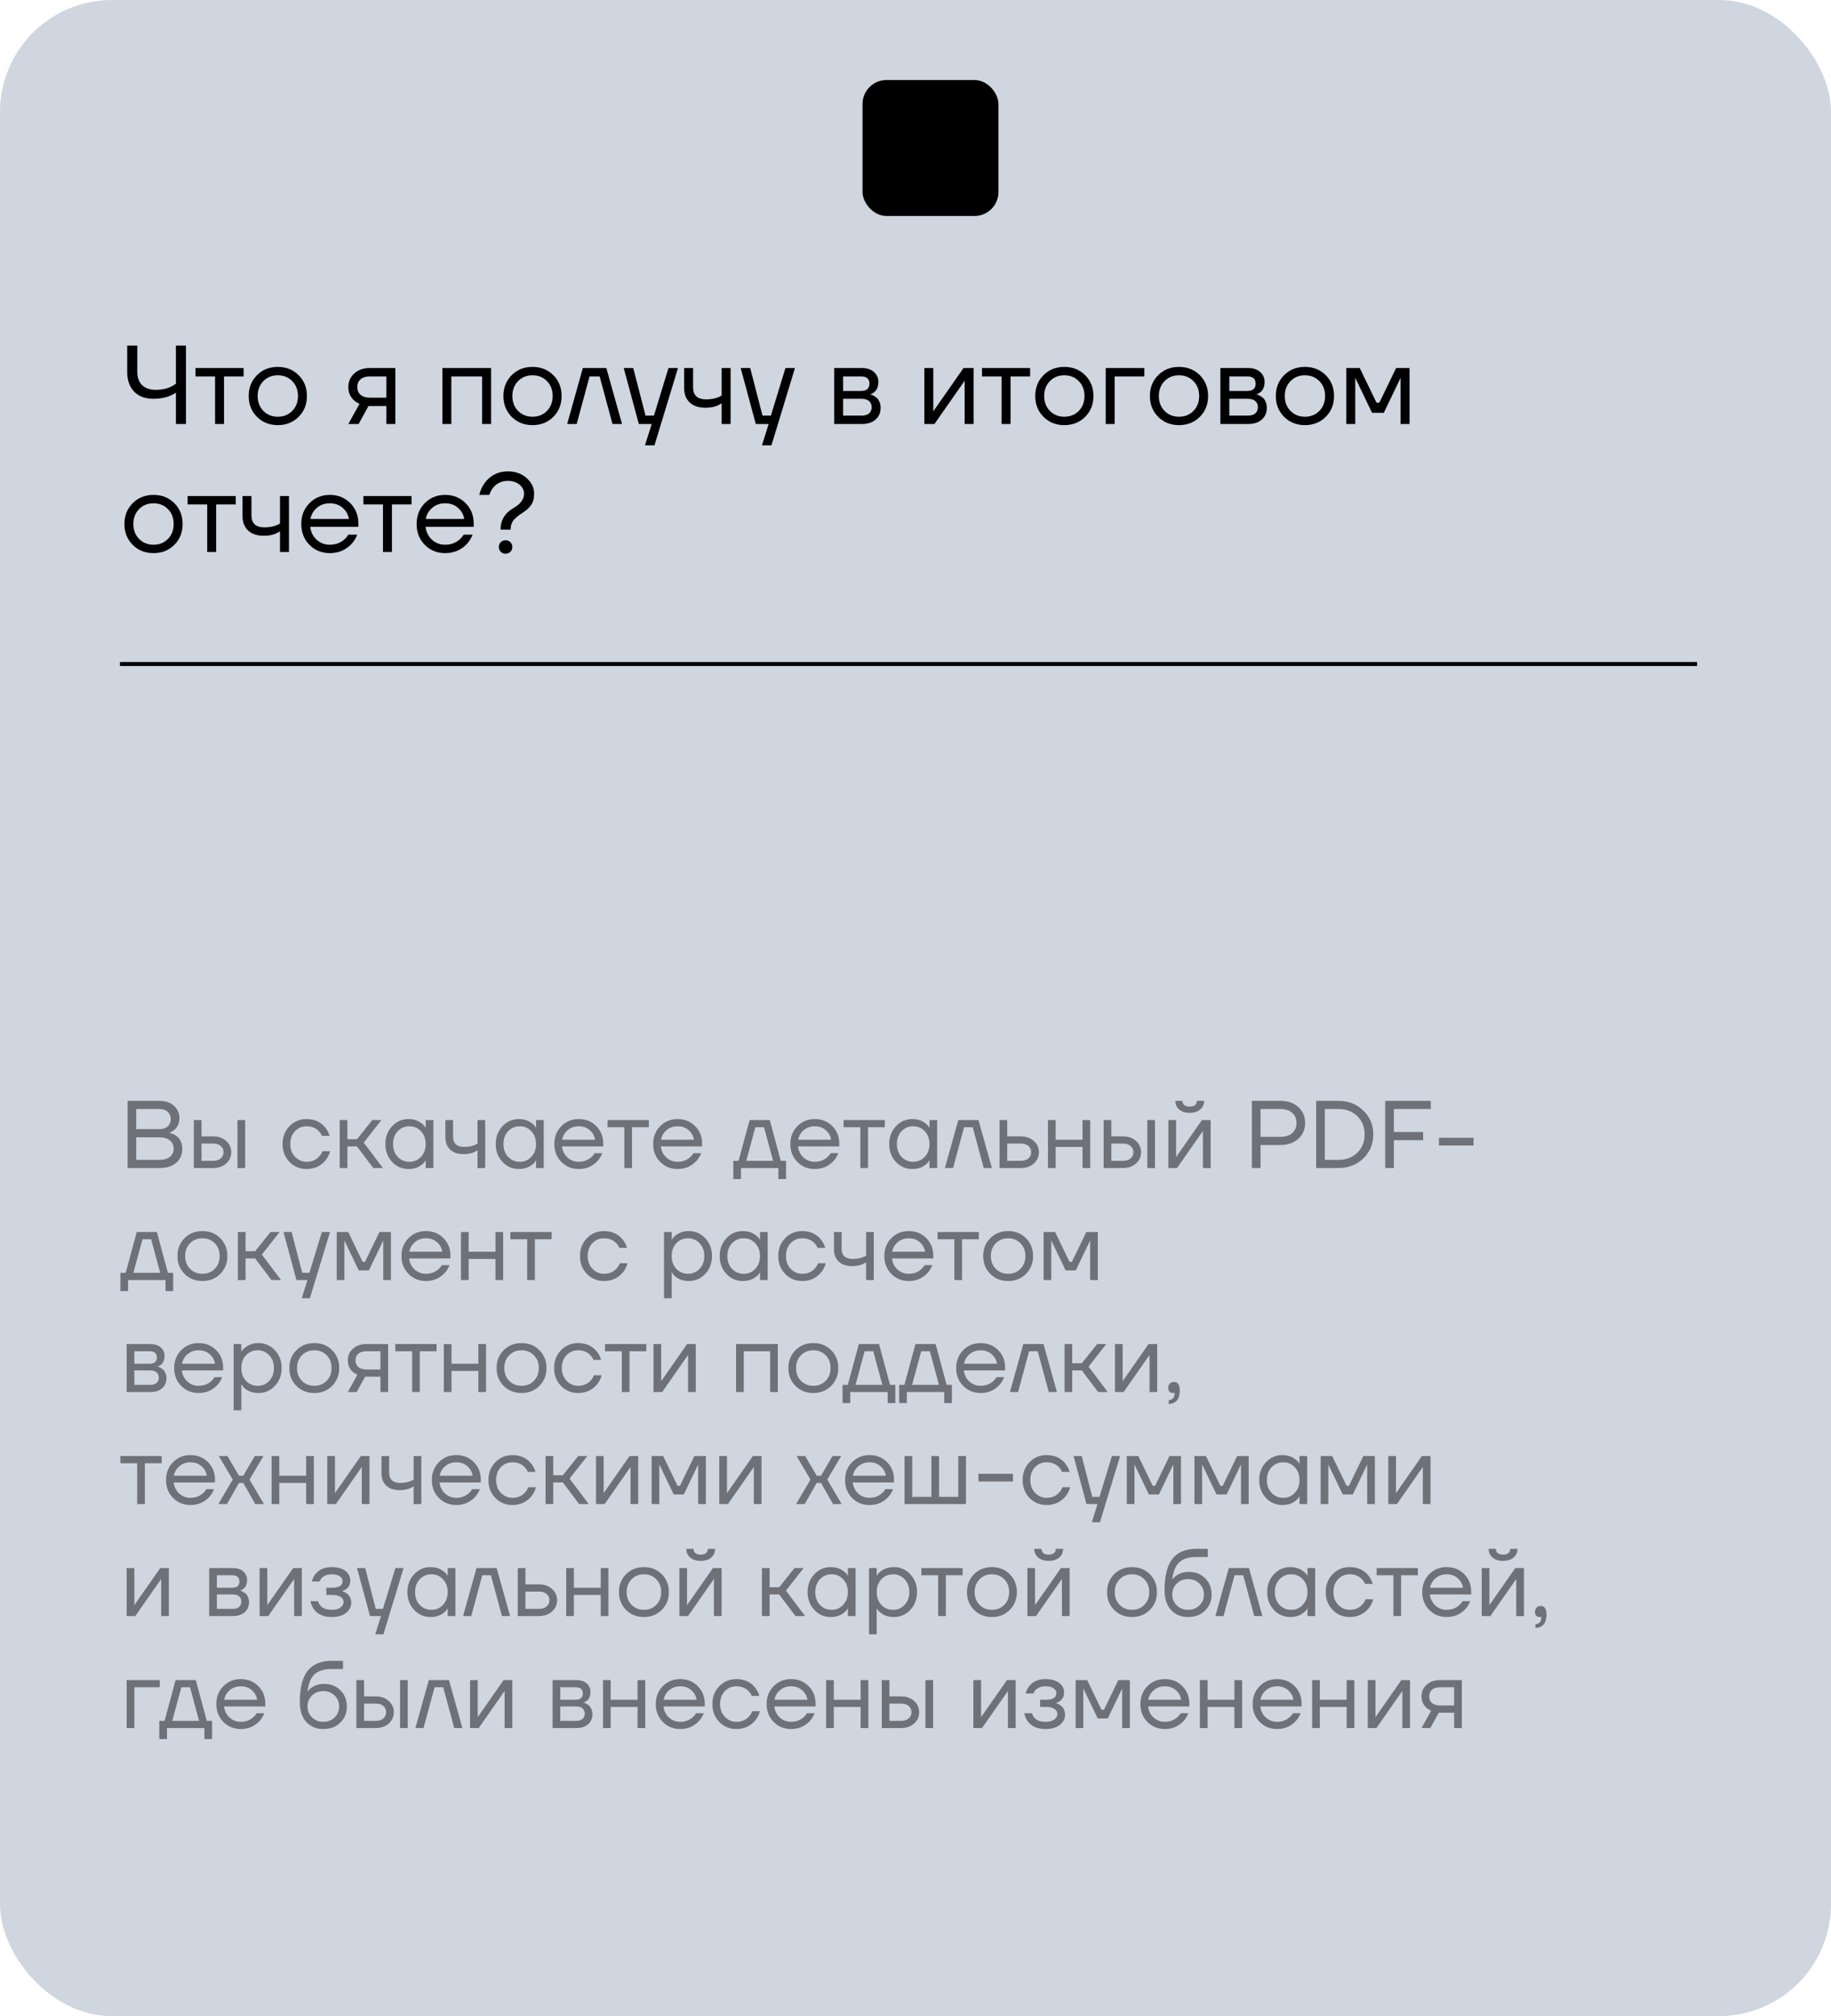
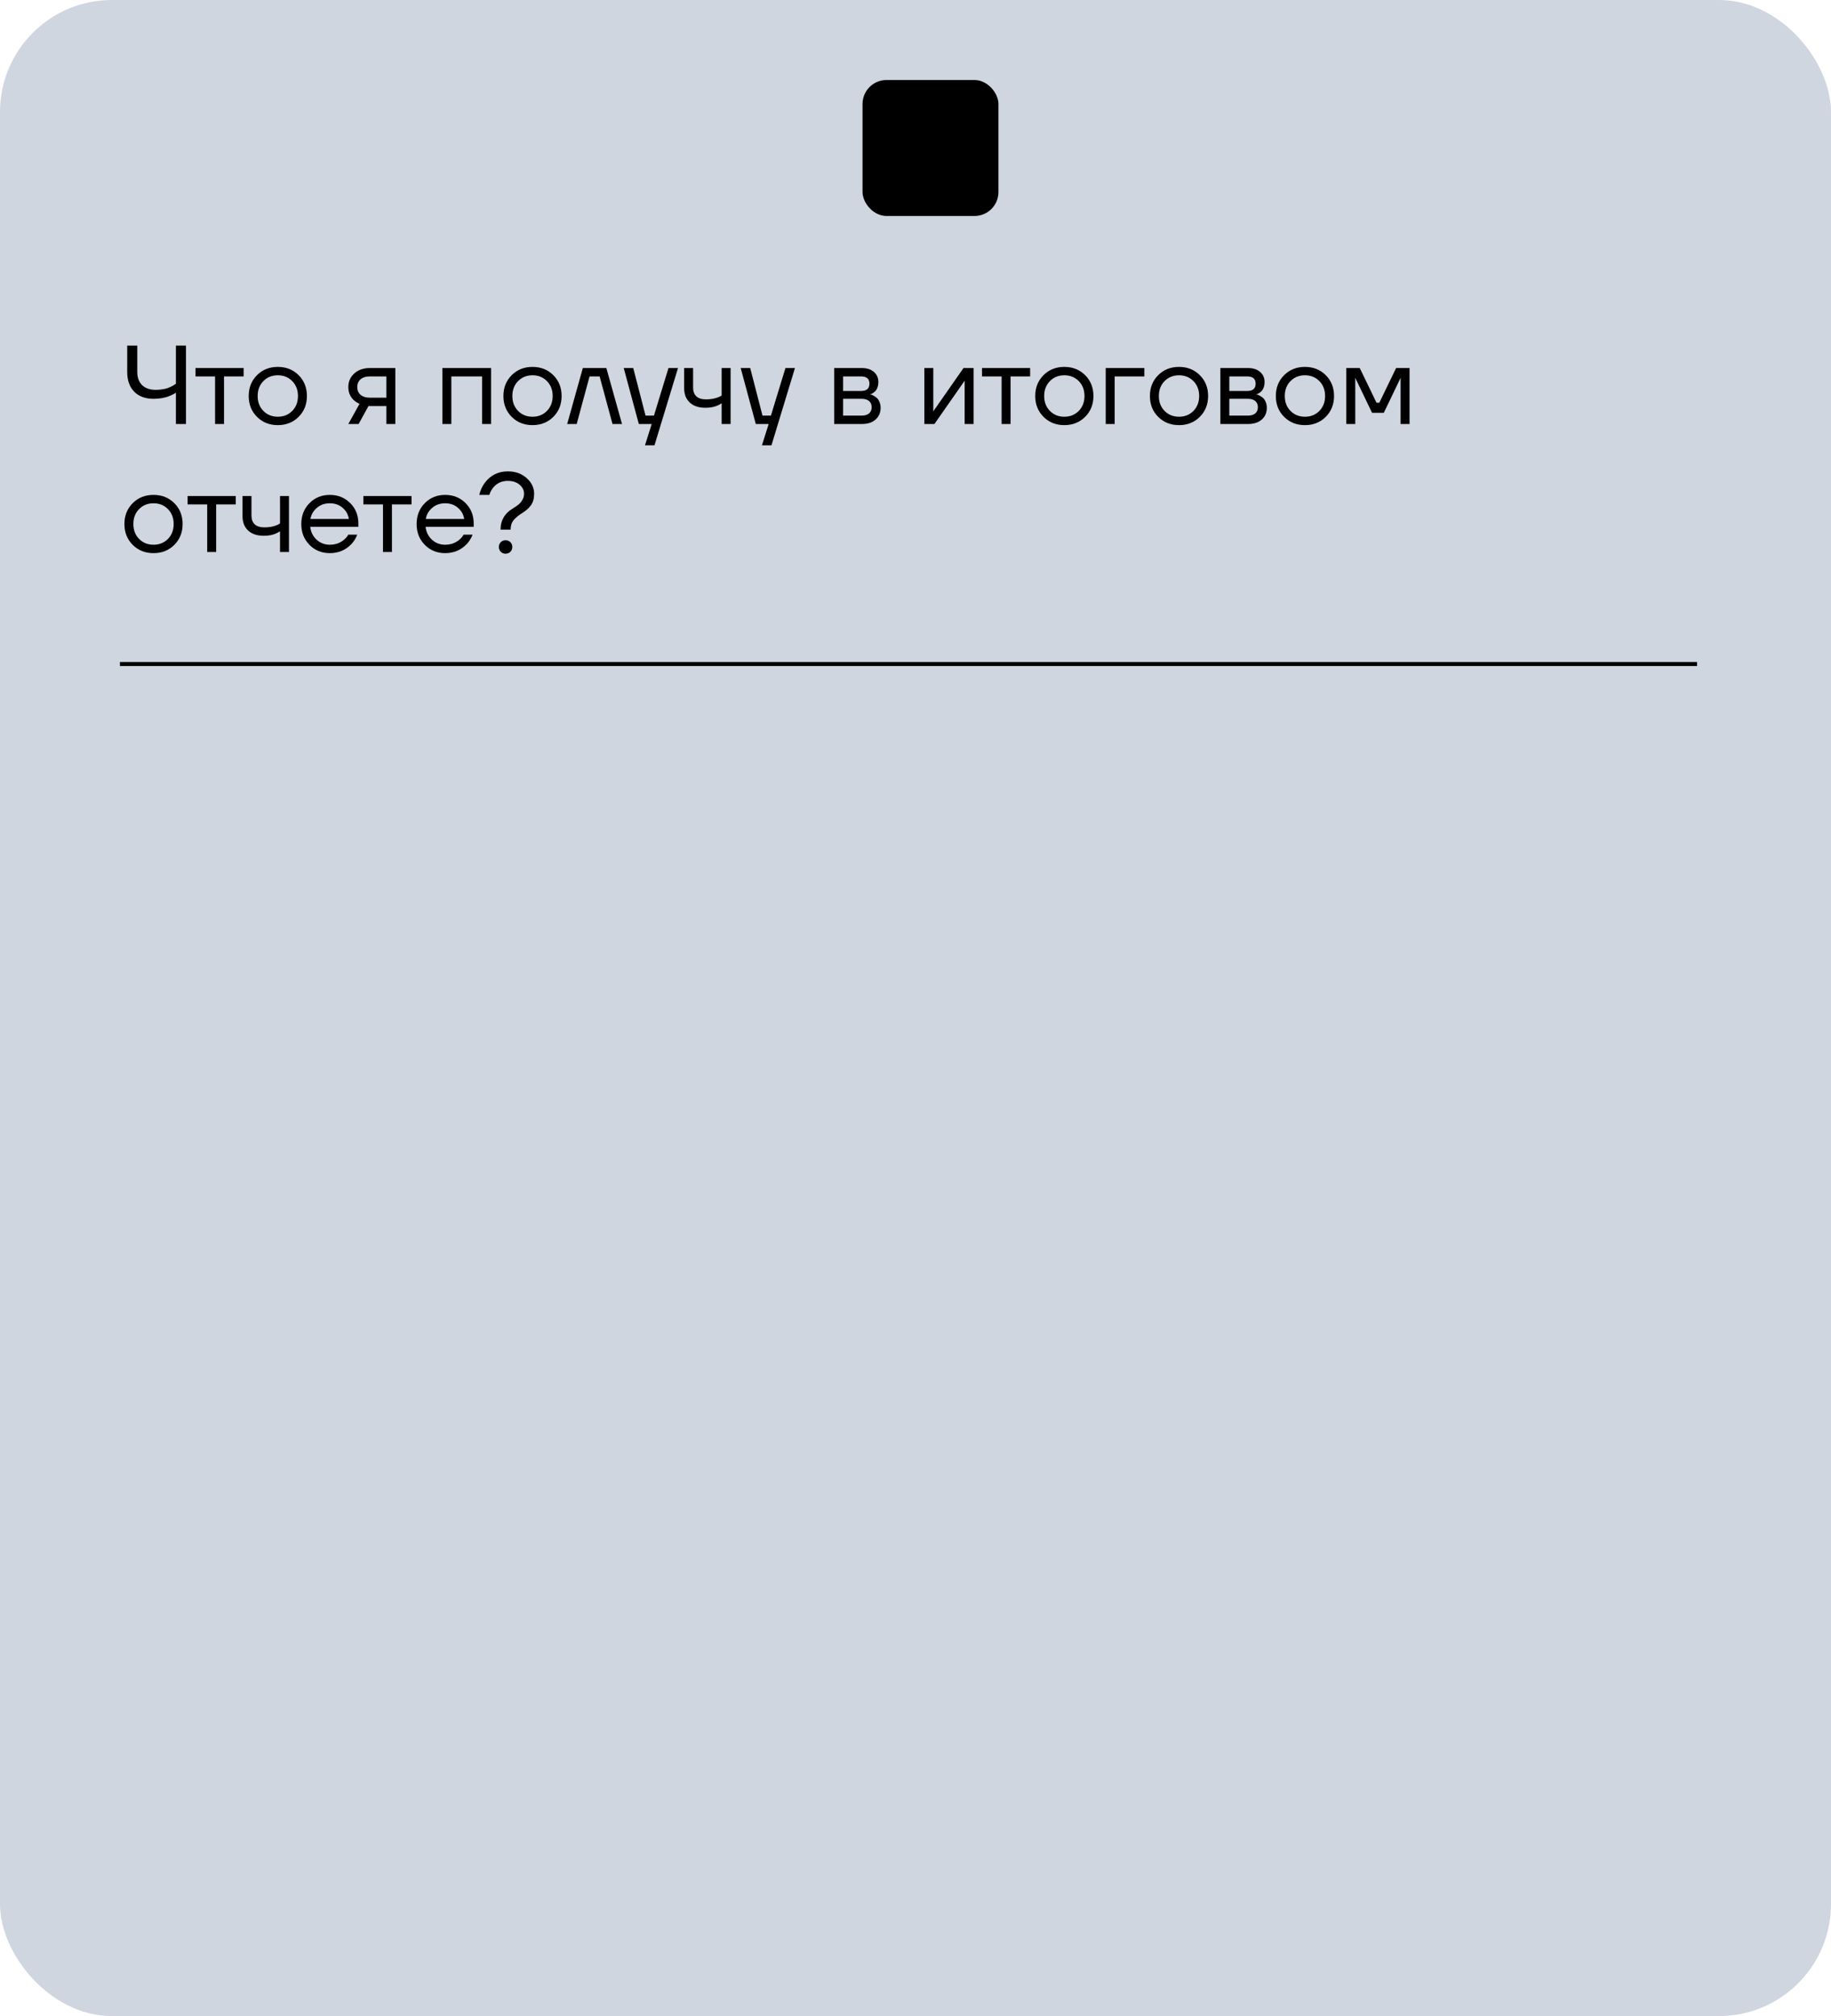
<svg xmlns="http://www.w3.org/2000/svg" width="229" height="252" viewBox="0 0 229 252" fill="none">
  <rect width="229" height="252" rx="14" fill="#CFD6E0" />
  <rect x="107.875" y="10" width="17" height="17" rx="3" fill="black" />
  <path d="M15.91 46.49V43.2H17.17V46.49C17.17 47.19 17.371 47.741 17.772 48.142C18.183 48.534 18.752 48.73 19.48 48.73C20.199 48.73 20.819 48.604 21.342 48.352C21.613 48.231 21.832 48.1 22 47.96V43.2H23.26V53H22V49.08C21.813 49.22 21.566 49.351 21.258 49.472C20.67 49.724 19.984 49.85 19.2 49.85C18.183 49.85 17.38 49.556 16.792 48.968C16.204 48.371 15.91 47.545 15.91 46.49ZM24.449 47.05V46H30.469V47.05H28.019V53H26.899V47.05H24.449ZM32.141 52.104C31.45 51.413 31.105 50.545 31.105 49.5C31.105 48.455 31.45 47.587 32.141 46.896C32.832 46.205 33.7 45.86 34.745 45.86C35.79 45.86 36.658 46.205 37.349 46.896C38.04 47.587 38.385 48.455 38.385 49.5C38.385 50.545 38.04 51.413 37.349 52.104C36.658 52.795 35.79 53.14 34.745 53.14C33.7 53.14 32.832 52.795 32.141 52.104ZM32.939 47.638C32.463 48.123 32.225 48.744 32.225 49.5C32.225 50.256 32.463 50.877 32.939 51.362C33.415 51.847 34.017 52.09 34.745 52.09C35.473 52.09 36.075 51.847 36.551 51.362C37.027 50.877 37.265 50.256 37.265 49.5C37.265 48.744 37.027 48.123 36.551 47.638C36.075 47.153 35.473 46.91 34.745 46.91C34.017 46.91 33.415 47.153 32.939 47.638ZM43.563 53L44.963 50.48C44.73 50.377 44.497 50.228 44.263 50.032C43.797 49.603 43.563 49.052 43.563 48.38C43.563 47.699 43.811 47.134 44.305 46.686C44.8 46.229 45.458 46 46.279 46H49.443V53H48.323V50.76H46.083L44.851 53H43.563ZM45.089 47.414C44.819 47.657 44.683 47.979 44.683 48.38C44.683 48.781 44.819 49.103 45.089 49.346C45.369 49.589 45.771 49.71 46.293 49.71H48.323V47.05H46.293C45.771 47.05 45.369 47.171 45.089 47.414ZM55.328 53V46H61.418V53H60.298V47.05H56.448V53H55.328ZM63.996 52.104C63.306 51.413 62.96 50.545 62.96 49.5C62.96 48.455 63.306 47.587 63.996 46.896C64.687 46.205 65.555 45.86 66.6 45.86C67.646 45.86 68.514 46.205 69.204 46.896C69.895 47.587 70.24 48.455 70.24 49.5C70.24 50.545 69.895 51.413 69.204 52.104C68.514 52.795 67.646 53.14 66.6 53.14C65.555 53.14 64.687 52.795 63.996 52.104ZM64.794 47.638C64.318 48.123 64.08 48.744 64.08 49.5C64.08 50.256 64.318 50.877 64.794 51.362C65.27 51.847 65.872 52.09 66.6 52.09C67.328 52.09 67.93 51.847 68.406 51.362C68.882 50.877 69.12 50.256 69.12 49.5C69.12 48.744 68.882 48.123 68.406 47.638C67.93 47.153 67.328 46.91 66.6 46.91C65.872 46.91 65.27 47.153 64.794 47.638ZM70.935 53L72.895 46H75.835L77.795 53H76.605L74.995 47.05H73.735L72.125 53H70.935ZM78.007 46H79.197L80.737 51.95H81.787L83.607 46H84.797L81.857 55.66H80.667L81.507 53H79.897L78.007 46ZM85.565 48.52V46H86.685V48.45C86.685 48.917 86.82 49.281 87.091 49.542C87.371 49.794 87.772 49.92 88.295 49.92C88.846 49.92 89.331 49.841 89.751 49.682C89.947 49.617 90.115 49.533 90.255 49.43V46H91.375V53H90.255V50.41C90.068 50.531 89.896 50.625 89.737 50.69C89.326 50.877 88.822 50.97 88.225 50.97C87.385 50.97 86.732 50.751 86.265 50.312C85.798 49.873 85.565 49.276 85.565 48.52ZM92.635 46H93.826L95.365 51.95H96.415L98.236 46H99.425L96.486 55.66H95.296L96.135 53L94.525 53L92.635 46ZM104.328 53V46H107.758C108.411 46 108.924 46.163 109.298 46.49C109.671 46.817 109.858 47.237 109.858 47.75C109.858 47.983 109.825 48.198 109.76 48.394C109.694 48.581 109.615 48.73 109.522 48.842C109.428 48.945 109.326 49.033 109.214 49.108C109.111 49.173 109.022 49.22 108.948 49.248C108.882 49.267 108.836 49.276 108.808 49.276V49.29C108.836 49.29 108.892 49.304 108.976 49.332C109.06 49.351 109.167 49.402 109.298 49.486C109.438 49.561 109.568 49.654 109.69 49.766C109.811 49.878 109.914 50.041 109.998 50.256C110.091 50.471 110.138 50.709 110.138 50.97C110.138 51.577 109.928 52.067 109.508 52.44C109.097 52.813 108.518 53 107.772 53H104.328ZM105.448 48.87H107.688C108.388 48.87 108.738 48.567 108.738 47.96C108.738 47.353 108.388 47.05 107.688 47.05H105.448V48.87ZM105.448 51.95H107.758C108.168 51.95 108.481 51.857 108.696 51.67C108.91 51.483 109.018 51.227 109.018 50.9C109.018 50.573 108.91 50.317 108.696 50.13C108.481 49.943 108.168 49.85 107.758 49.85H105.448V51.95ZM115.607 53V46H116.727V51.25L116.713 51.39H116.741L120.507 46H121.767V53H120.647V47.75L120.661 47.61H120.633L116.867 53H115.607ZM122.818 47.05V46H128.838V47.05H126.388V53H125.268V47.05H122.818ZM130.51 52.104C129.819 51.413 129.474 50.545 129.474 49.5C129.474 48.455 129.819 47.587 130.51 46.896C131.201 46.205 132.069 45.86 133.114 45.86C134.159 45.86 135.027 46.205 135.718 46.896C136.409 47.587 136.754 48.455 136.754 49.5C136.754 50.545 136.409 51.413 135.718 52.104C135.027 52.795 134.159 53.14 133.114 53.14C132.069 53.14 131.201 52.795 130.51 52.104ZM131.308 47.638C130.832 48.123 130.594 48.744 130.594 49.5C130.594 50.256 130.832 50.877 131.308 51.362C131.784 51.847 132.386 52.09 133.114 52.09C133.842 52.09 134.444 51.847 134.92 51.362C135.396 50.877 135.634 50.256 135.634 49.5C135.634 48.744 135.396 48.123 134.92 47.638C134.444 47.153 133.842 46.91 133.114 46.91C132.386 46.91 131.784 47.153 131.308 47.638ZM138.289 53V46H143.119V47.05H139.409V53H138.289ZM144.852 52.104C144.161 51.413 143.816 50.545 143.816 49.5C143.816 48.455 144.161 47.587 144.852 46.896C145.543 46.205 146.411 45.86 147.456 45.86C148.501 45.86 149.369 46.205 150.06 46.896C150.751 47.587 151.096 48.455 151.096 49.5C151.096 50.545 150.751 51.413 150.06 52.104C149.369 52.795 148.501 53.14 147.456 53.14C146.411 53.14 145.543 52.795 144.852 52.104ZM145.65 47.638C145.174 48.123 144.936 48.744 144.936 49.5C144.936 50.256 145.174 50.877 145.65 51.362C146.126 51.847 146.728 52.09 147.456 52.09C148.184 52.09 148.786 51.847 149.262 51.362C149.738 50.877 149.976 50.256 149.976 49.5C149.976 48.744 149.738 48.123 149.262 47.638C148.786 47.153 148.184 46.91 147.456 46.91C146.728 46.91 146.126 47.153 145.65 47.638ZM152.63 53V46H156.06C156.714 46 157.227 46.163 157.6 46.49C157.974 46.817 158.16 47.237 158.16 47.75C158.16 47.983 158.128 48.198 158.062 48.394C157.997 48.581 157.918 48.73 157.824 48.842C157.731 48.945 157.628 49.033 157.516 49.108C157.414 49.173 157.325 49.22 157.25 49.248C157.185 49.267 157.138 49.276 157.11 49.276V49.29C157.138 49.29 157.194 49.304 157.278 49.332C157.362 49.351 157.47 49.402 157.6 49.486C157.74 49.561 157.871 49.654 157.992 49.766C158.114 49.878 158.216 50.041 158.3 50.256C158.394 50.471 158.44 50.709 158.44 50.97C158.44 51.577 158.23 52.067 157.81 52.44C157.4 52.813 156.821 53 156.074 53H152.63ZM153.75 48.87H155.99C156.69 48.87 157.04 48.567 157.04 47.96C157.04 47.353 156.69 47.05 155.99 47.05H153.75V48.87ZM153.75 51.95H156.06C156.471 51.95 156.784 51.857 156.998 51.67C157.213 51.483 157.32 51.227 157.32 50.9C157.32 50.573 157.213 50.317 156.998 50.13C156.784 49.943 156.471 49.85 156.06 49.85H153.75V51.95ZM160.602 52.104C159.911 51.413 159.566 50.545 159.566 49.5C159.566 48.455 159.911 47.587 160.602 46.896C161.293 46.205 162.161 45.86 163.206 45.86C164.251 45.86 165.119 46.205 165.81 46.896C166.501 47.587 166.846 48.455 166.846 49.5C166.846 50.545 166.501 51.413 165.81 52.104C165.119 52.795 164.251 53.14 163.206 53.14C162.161 53.14 161.293 52.795 160.602 52.104ZM161.4 47.638C160.924 48.123 160.686 48.744 160.686 49.5C160.686 50.256 160.924 50.877 161.4 51.362C161.876 51.847 162.478 52.09 163.206 52.09C163.934 52.09 164.536 51.847 165.012 51.362C165.488 50.877 165.726 50.256 165.726 49.5C165.726 48.744 165.488 48.123 165.012 47.638C164.536 47.153 163.934 46.91 163.206 46.91C162.478 46.91 161.876 47.153 161.4 47.638ZM168.38 53V46H170.06L172.16 50.34H172.51L174.61 46H176.29V53H175.17V47.4L175.184 47.26H175.156L173.07 51.6H171.6L169.514 47.26H169.486L169.5 47.4V53H168.38ZM16.596 68.104C15.905 67.413 15.56 66.545 15.56 65.5C15.56 64.455 15.905 63.587 16.596 62.896C17.287 62.205 18.155 61.86 19.2 61.86C20.245 61.86 21.113 62.205 21.804 62.896C22.495 63.587 22.84 64.455 22.84 65.5C22.84 66.545 22.495 67.413 21.804 68.104C21.113 68.795 20.245 69.14 19.2 69.14C18.155 69.14 17.287 68.795 16.596 68.104ZM17.394 63.638C16.918 64.123 16.68 64.744 16.68 65.5C16.68 66.256 16.918 66.877 17.394 67.362C17.87 67.847 18.472 68.09 19.2 68.09C19.928 68.09 20.53 67.847 21.006 67.362C21.482 66.877 21.72 66.256 21.72 65.5C21.72 64.744 21.482 64.123 21.006 63.638C20.53 63.153 19.928 62.91 19.2 62.91C18.472 62.91 17.87 63.153 17.394 63.638ZM23.465 63.05V62H29.485V63.05H27.035V69H25.915V63.05H23.465ZM30.331 64.52V62H31.451V64.45C31.451 64.917 31.586 65.281 31.857 65.542C32.136 65.794 32.538 65.92 33.06 65.92C33.611 65.92 34.096 65.841 34.517 65.682C34.712 65.617 34.88 65.533 35.02 65.43V62H36.141V69H35.02V66.41C34.834 66.531 34.661 66.625 34.502 66.69C34.092 66.877 33.588 66.97 32.99 66.97C32.151 66.97 31.497 66.751 31.03 66.312C30.564 65.873 30.331 65.276 30.331 64.52ZM38.703 68.104C38.022 67.413 37.681 66.545 37.681 65.5C37.681 64.455 38.022 63.587 38.703 62.896C39.384 62.205 40.234 61.86 41.251 61.86C42.268 61.86 43.118 62.201 43.799 62.882C44.48 63.563 44.821 64.413 44.821 65.43V65.85H38.801C38.876 66.503 39.142 67.04 39.599 67.46C40.056 67.88 40.607 68.09 41.251 68.09C41.942 68.09 42.534 67.88 43.029 67.46C43.253 67.273 43.43 67.063 43.561 66.83H44.681C44.513 67.269 44.275 67.656 43.967 67.992C43.239 68.757 42.334 69.14 41.251 69.14C40.234 69.14 39.384 68.795 38.703 68.104ZM38.829 64.87H43.631C43.547 64.319 43.29 63.857 42.861 63.484C42.432 63.101 41.895 62.91 41.251 62.91C40.607 62.91 40.066 63.101 39.627 63.484C39.188 63.857 38.922 64.319 38.829 64.87ZM45.449 63.05V62H51.469V63.05H49.019V69H47.899V63.05H45.449ZM53.127 68.104C52.446 67.413 52.105 66.545 52.105 65.5C52.105 64.455 52.446 63.587 53.127 62.896C53.808 62.205 54.658 61.86 55.675 61.86C56.692 61.86 57.542 62.201 58.223 62.882C58.904 63.563 59.245 64.413 59.245 65.43V65.85H53.225C53.3 66.503 53.566 67.04 54.023 67.46C54.48 67.88 55.031 68.09 55.675 68.09C56.366 68.09 56.958 67.88 57.453 67.46C57.677 67.273 57.854 67.063 57.985 66.83H59.105C58.937 67.269 58.699 67.656 58.391 67.992C57.663 68.757 56.758 69.14 55.675 69.14C54.658 69.14 53.808 68.795 53.127 68.104ZM53.253 64.87H58.055C57.971 64.319 57.714 63.857 57.285 63.484C56.856 63.101 56.319 62.91 55.675 62.91C55.031 62.91 54.49 63.101 54.051 63.484C53.612 63.857 53.346 64.319 53.253 64.87ZM61.203 61.86H59.943C60.064 61.328 60.283 60.838 60.601 60.39C61.329 59.41 62.299 58.92 63.513 58.92C64.465 58.92 65.249 59.2 65.865 59.76C66.49 60.311 66.803 60.964 66.803 61.72C66.803 62.308 66.672 62.784 66.411 63.148C66.149 63.512 65.79 63.834 65.333 64.114C64.866 64.403 64.502 64.702 64.241 65.01C63.989 65.318 63.863 65.715 63.863 66.2H62.603C62.603 65.071 63.093 64.203 64.073 63.596C64.39 63.4 64.633 63.237 64.801 63.106C64.978 62.975 65.146 62.784 65.305 62.532C65.463 62.28 65.543 62.009 65.543 61.72C65.543 61.281 65.356 60.903 64.983 60.586C64.609 60.269 64.119 60.11 63.513 60.11C62.729 60.11 62.108 60.404 61.651 60.992C61.445 61.253 61.296 61.543 61.203 61.86ZM62.631 68.972C62.472 68.813 62.393 68.613 62.393 68.37C62.393 68.127 62.472 67.927 62.631 67.768C62.789 67.609 62.99 67.53 63.233 67.53C63.475 67.53 63.676 67.609 63.835 67.768C63.993 67.927 64.073 68.127 64.073 68.37C64.073 68.613 63.993 68.813 63.835 68.972C63.676 69.131 63.475 69.21 63.233 69.21C62.99 69.21 62.789 69.131 62.631 68.972Z" fill="black" />
  <path d="M15 83H212.25" stroke="black" stroke-width="0.5" />
-   <path d="M15.96 146V137.6H19.98C20.716 137.6 21.308 137.808 21.756 138.224C22.212 138.632 22.44 139.144 22.44 139.76C22.44 140.352 22.24 140.832 21.84 141.2C21.656 141.36 21.456 141.48 21.24 141.56V141.62C21.52 141.676 21.78 141.788 22.02 141.956C22.54 142.332 22.8 142.88 22.8 143.6C22.8 144.312 22.548 144.892 22.044 145.34C21.54 145.78 20.832 146 19.92 146H15.96ZM17.04 141.14H19.92C20.368 141.14 20.72 141.024 20.976 140.792C21.232 140.552 21.36 140.248 21.36 139.88C21.36 139.512 21.232 139.212 20.976 138.98C20.72 138.74 20.368 138.62 19.92 138.62H17.04V141.14ZM17.04 144.98H19.92C20.496 144.98 20.94 144.852 21.252 144.596C21.564 144.34 21.72 144.008 21.72 143.6C21.72 143.16 21.564 142.812 21.252 142.556C20.948 142.292 20.504 142.16 19.92 142.16H17.04V144.98ZM29.702 146V140H30.662V146H29.702ZM24.242 146V140H25.202V142.04H26.642C27.314 142.04 27.862 142.232 28.286 142.616C28.71 142.992 28.922 143.46 28.922 144.02C28.922 144.58 28.71 145.052 28.286 145.436C27.862 145.812 27.314 146 26.642 146H24.242ZM25.202 145.1H26.642C27.058 145.1 27.382 145 27.614 144.8C27.846 144.6 27.962 144.34 27.962 144.02C27.962 143.7 27.846 143.44 27.614 143.24C27.382 143.04 27.058 142.94 26.642 142.94H25.202V145.1ZM36.207 145.232C35.631 144.64 35.343 143.896 35.343 143C35.343 142.104 35.631 141.36 36.207 140.768C36.783 140.176 37.495 139.88 38.343 139.88C39.327 139.88 40.107 140.232 40.683 140.936C40.931 141.248 41.111 141.596 41.223 141.98H40.263C40.175 141.764 40.043 141.564 39.867 141.38C39.483 140.98 38.975 140.78 38.343 140.78C37.759 140.78 37.271 140.988 36.879 141.404C36.495 141.82 36.303 142.352 36.303 143C36.303 143.648 36.503 144.18 36.903 144.596C37.303 145.012 37.783 145.22 38.343 145.22C38.999 145.22 39.523 145 39.915 144.56C40.091 144.376 40.227 144.156 40.323 143.9H41.283C41.179 144.308 40.995 144.68 40.731 145.016C40.123 145.752 39.327 146.12 38.343 146.12C37.495 146.12 36.783 145.824 36.207 145.232ZM42.488 146V140H43.448V142.4H44.648L46.568 140H47.708L45.488 142.82L47.888 146H46.688L44.648 143.3H43.448V146H42.488ZM49.039 145.232C48.479 144.632 48.199 143.888 48.199 143C48.199 142.112 48.479 141.372 49.039 140.78C49.599 140.18 50.279 139.88 51.079 139.88C51.583 139.88 52.007 139.976 52.351 140.168C52.703 140.36 52.959 140.568 53.119 140.792L53.227 140.972H53.239V140H54.199V146H53.239V145.04H53.227L53.119 145.208C52.975 145.424 52.727 145.632 52.375 145.832C52.023 146.024 51.591 146.12 51.079 146.12C50.279 146.12 49.599 145.824 49.039 145.232ZM49.735 141.404C49.351 141.82 49.159 142.352 49.159 143C49.159 143.648 49.351 144.18 49.735 144.596C50.127 145.012 50.615 145.22 51.199 145.22C51.783 145.22 52.267 145.012 52.651 144.596C53.043 144.18 53.239 143.648 53.239 143C53.239 142.352 53.043 141.82 52.651 141.404C52.267 140.988 51.783 140.78 51.199 140.78C50.615 140.78 50.127 140.988 49.735 141.404ZM55.703 142.16V140H56.663V142.1C56.663 142.5 56.779 142.812 57.011 143.036C57.251 143.252 57.595 143.36 58.043 143.36C58.515 143.36 58.931 143.292 59.291 143.156C59.459 143.1 59.603 143.028 59.723 142.94V140H60.683V146H59.723V143.78C59.563 143.884 59.415 143.964 59.279 144.02C58.927 144.18 58.495 144.26 57.983 144.26C57.263 144.26 56.703 144.072 56.303 143.696C55.903 143.32 55.703 142.808 55.703 142.16ZM62.843 145.232C62.283 144.632 62.003 143.888 62.003 143C62.003 142.112 62.283 141.372 62.843 140.78C63.403 140.18 64.083 139.88 64.883 139.88C65.387 139.88 65.811 139.976 66.155 140.168C66.507 140.36 66.763 140.568 66.923 140.792L67.031 140.972H67.043V140H68.003V146H67.043V145.04H67.031L66.923 145.208C66.779 145.424 66.531 145.632 66.179 145.832C65.827 146.024 65.395 146.12 64.883 146.12C64.083 146.12 63.403 145.824 62.843 145.232ZM63.539 141.404C63.155 141.82 62.963 142.352 62.963 143C62.963 143.648 63.155 144.18 63.539 144.596C63.931 145.012 64.419 145.22 65.003 145.22C65.587 145.22 66.071 145.012 66.455 144.596C66.847 144.18 67.043 143.648 67.043 143C67.043 142.352 66.847 141.82 66.455 141.404C66.071 140.988 65.587 140.78 65.003 140.78C64.419 140.78 63.931 140.988 63.539 141.404ZM70.204 145.232C69.62 144.64 69.328 143.896 69.328 143C69.328 142.104 69.62 141.36 70.204 140.768C70.788 140.176 71.516 139.88 72.388 139.88C73.26 139.88 73.988 140.172 74.572 140.756C75.156 141.34 75.448 142.068 75.448 142.94V143.3H70.288C70.352 143.86 70.58 144.32 70.972 144.68C71.364 145.04 71.836 145.22 72.388 145.22C72.98 145.22 73.488 145.04 73.912 144.68C74.104 144.52 74.256 144.34 74.368 144.14H75.328C75.184 144.516 74.98 144.848 74.716 145.136C74.092 145.792 73.316 146.12 72.388 146.12C71.516 146.12 70.788 145.824 70.204 145.232ZM70.312 142.46H74.428C74.356 141.988 74.136 141.592 73.768 141.272C73.4 140.944 72.94 140.78 72.388 140.78C71.836 140.78 71.372 140.944 70.996 141.272C70.62 141.592 70.392 141.988 70.312 142.46ZM75.986 140.9V140H81.146V140.9H79.046V146H78.086V140.9H75.986ZM82.567 145.232C81.983 144.64 81.691 143.896 81.691 143C81.691 142.104 81.983 141.36 82.567 140.768C83.151 140.176 83.879 139.88 84.751 139.88C85.623 139.88 86.351 140.172 86.935 140.756C87.519 141.34 87.811 142.068 87.811 142.94V143.3H82.651C82.715 143.86 82.943 144.32 83.335 144.68C83.727 145.04 84.199 145.22 84.751 145.22C85.343 145.22 85.851 145.04 86.275 144.68C86.467 144.52 86.619 144.34 86.731 144.14H87.691C87.547 144.516 87.343 144.848 87.079 145.136C86.455 145.792 85.679 146.12 84.751 146.12C83.879 146.12 83.151 145.824 82.567 145.232ZM82.675 142.46H86.791C86.719 141.988 86.499 141.592 86.131 141.272C85.763 140.944 85.303 140.78 84.751 140.78C84.199 140.78 83.735 140.944 83.359 141.272C82.983 141.592 82.755 141.988 82.675 142.46ZM91.712 147.38V145.1H92.372L93.752 140H96.272L97.652 145.1H98.312V147.38H97.352V146H92.672V147.38H91.712ZM93.332 145.1H96.692L95.552 140.9H94.472L93.332 145.1ZM99.723 145.232C99.139 144.64 98.847 143.896 98.847 143C98.847 142.104 99.139 141.36 99.723 140.768C100.307 140.176 101.035 139.88 101.907 139.88C102.779 139.88 103.507 140.172 104.091 140.756C104.675 141.34 104.967 142.068 104.967 142.94V143.3H99.807C99.871 143.86 100.099 144.32 100.491 144.68C100.883 145.04 101.355 145.22 101.907 145.22C102.499 145.22 103.007 145.04 103.431 144.68C103.623 144.52 103.775 144.34 103.887 144.14H104.847C104.703 144.516 104.499 144.848 104.235 145.136C103.611 145.792 102.835 146.12 101.907 146.12C101.035 146.12 100.307 145.824 99.723 145.232ZM99.831 142.46H103.947C103.875 141.988 103.655 141.592 103.287 141.272C102.919 140.944 102.459 140.78 101.907 140.78C101.355 140.78 100.891 140.944 100.515 141.272C100.139 141.592 99.911 141.988 99.831 142.46ZM105.505 140.9V140H110.665V140.9H108.565V146H107.605V140.9H105.505ZM112.05 145.232C111.49 144.632 111.21 143.888 111.21 143C111.21 142.112 111.49 141.372 112.05 140.78C112.61 140.18 113.29 139.88 114.09 139.88C114.594 139.88 115.018 139.976 115.362 140.168C115.714 140.36 115.97 140.568 116.13 140.792L116.238 140.972H116.25V140H117.21V146H116.25V145.04H116.238L116.13 145.208C115.986 145.424 115.738 145.632 115.386 145.832C115.034 146.024 114.602 146.12 114.09 146.12C113.29 146.12 112.61 145.824 112.05 145.232ZM112.746 141.404C112.362 141.82 112.17 142.352 112.17 143C112.17 143.648 112.362 144.18 112.746 144.596C113.138 145.012 113.626 145.22 114.21 145.22C114.794 145.22 115.278 145.012 115.662 144.596C116.054 144.18 116.25 143.648 116.25 143C116.25 142.352 116.054 141.82 115.662 141.404C115.278 140.988 114.794 140.78 114.21 140.78C113.626 140.78 113.138 140.988 112.746 141.404ZM118.175 146L119.855 140H122.375L124.055 146H123.035L121.655 140.9H120.575L119.195 146H118.175ZM125.012 146V140H125.972V142.04H127.652C128.324 142.04 128.872 142.232 129.296 142.616C129.72 142.992 129.932 143.46 129.932 144.02C129.932 144.58 129.72 145.052 129.296 145.436C128.872 145.812 128.324 146 127.652 146H125.012ZM125.972 145.1H127.652C128.068 145.1 128.392 145 128.624 144.8C128.856 144.6 128.972 144.34 128.972 144.02C128.972 143.7 128.856 143.44 128.624 143.24C128.392 143.04 128.068 142.94 127.652 142.94H125.972V145.1ZM131.07 146V140H132.03V142.46H135.39V140H136.35V146H135.39V143.36H132.03V146H131.07ZM143.491 146V140H144.451V146H143.491ZM138.031 146V140H138.991V142.04H140.431C141.103 142.04 141.651 142.232 142.075 142.616C142.499 142.992 142.711 143.46 142.711 144.02C142.711 144.58 142.499 145.052 142.075 145.436C141.651 145.812 141.103 146 140.431 146H138.031ZM138.991 145.1H140.431C140.847 145.1 141.171 145 141.403 144.8C141.635 144.6 141.751 144.34 141.751 144.02C141.751 143.7 141.635 143.44 141.403 143.24C141.171 143.04 140.847 142.94 140.431 142.94H138.991V145.1ZM146.129 146V140H147.089V144.5L147.077 144.62H147.101L150.329 140H151.409V146H150.449V141.5L150.461 141.38H150.437L147.209 146H146.129ZM146.993 137.6H147.893C147.893 137.816 147.969 137.992 148.121 138.128C148.273 138.256 148.497 138.32 148.793 138.32C149.089 138.32 149.313 138.256 149.465 138.128C149.617 137.992 149.693 137.816 149.693 137.6H150.593C150.593 138.04 150.433 138.4 150.113 138.68C149.793 138.96 149.353 139.1 148.793 139.1C148.233 139.1 147.793 138.96 147.473 138.68C147.153 138.4 146.993 138.04 146.993 137.6ZM156.573 146V137.6H160.113C161.057 137.6 161.813 137.86 162.381 138.38C162.949 138.9 163.233 139.56 163.233 140.36C163.233 141.16 162.949 141.82 162.381 142.34C161.813 142.86 161.057 143.12 160.113 143.12H157.653V146H156.573ZM157.653 142.1H160.113C160.761 142.1 161.261 141.944 161.613 141.632C161.973 141.312 162.153 140.888 162.153 140.36C162.153 139.832 161.973 139.412 161.613 139.1C161.261 138.78 160.761 138.62 160.113 138.62H157.653V142.1ZM164.612 146V137.6H167.372C168.636 137.6 169.68 138.004 170.504 138.812C171.336 139.612 171.752 140.608 171.752 141.8C171.752 142.992 171.336 143.992 170.504 144.8C169.68 145.6 168.636 146 167.372 146H164.612ZM165.692 144.98H167.372C168.348 144.98 169.14 144.684 169.748 144.092C170.364 143.5 170.672 142.736 170.672 141.8C170.672 140.864 170.364 140.1 169.748 139.508C169.14 138.916 168.348 138.62 167.372 138.62H165.692V144.98ZM173.249 146V137.6H178.949V138.62H174.329V141.5H177.989V142.52H174.329V146H173.249ZM179.97 143.18V142.22H184.29V143.18H179.97ZM15.06 161.38V159.1H15.72L17.1 154H19.62L21 159.1H21.66V161.38H20.7V160H16.02V161.38H15.06ZM16.68 159.1H20.04L18.9 154.9H17.82L16.68 159.1ZM23.083 159.232C22.491 158.64 22.195 157.896 22.195 157C22.195 156.104 22.491 155.36 23.083 154.768C23.675 154.176 24.419 153.88 25.315 153.88C26.211 153.88 26.955 154.176 27.547 154.768C28.139 155.36 28.435 156.104 28.435 157C28.435 157.896 28.139 158.64 27.547 159.232C26.955 159.824 26.211 160.12 25.315 160.12C24.419 160.12 23.675 159.824 23.083 159.232ZM23.767 155.404C23.359 155.82 23.155 156.352 23.155 157C23.155 157.648 23.359 158.18 23.767 158.596C24.175 159.012 24.691 159.22 25.315 159.22C25.939 159.22 26.455 159.012 26.863 158.596C27.271 158.18 27.475 157.648 27.475 157C27.475 156.352 27.271 155.82 26.863 155.404C26.455 154.988 25.939 154.78 25.315 154.78C24.691 154.78 24.175 154.988 23.767 155.404ZM29.75 160V154H30.71V156.4H31.91L33.83 154H34.97L32.75 156.82L35.15 160H33.95L31.91 157.3H30.71V160H29.75ZM35.455 154H36.475L37.795 159.1H38.695L40.255 154H41.275L38.755 162.28H37.735L38.455 160H37.075L35.455 154ZM42.113 160V154H43.553L45.353 157.72H45.653L47.453 154H48.893V160H47.933V155.2L47.945 155.08H47.921L46.133 158.8H44.873L43.085 155.08H43.061L43.073 155.2V160H42.113ZM51.09 159.232C50.506 158.64 50.214 157.896 50.214 157C50.214 156.104 50.506 155.36 51.09 154.768C51.674 154.176 52.402 153.88 53.274 153.88C54.146 153.88 54.874 154.172 55.458 154.756C56.042 155.34 56.334 156.068 56.334 156.94V157.3H51.174C51.238 157.86 51.466 158.32 51.858 158.68C52.25 159.04 52.722 159.22 53.274 159.22C53.866 159.22 54.374 159.04 54.798 158.68C54.99 158.52 55.142 158.34 55.254 158.14H56.214C56.07 158.516 55.866 158.848 55.602 159.136C54.978 159.792 54.202 160.12 53.274 160.12C52.402 160.12 51.674 159.824 51.09 159.232ZM51.198 156.46H55.314C55.242 155.988 55.022 155.592 54.654 155.272C54.286 154.944 53.826 154.78 53.274 154.78C52.722 154.78 52.258 154.944 51.882 155.272C51.506 155.592 51.278 155.988 51.198 156.46ZM57.653 160V154H58.612V156.46H61.972V154H62.932V160H61.972V157.36H58.612V160H57.653ZM63.833 154.9V154H68.993V154.9H66.893V160H65.933V154.9H63.833ZM73.403 159.232C72.827 158.64 72.539 157.896 72.539 157C72.539 156.104 72.827 155.36 73.403 154.768C73.979 154.176 74.691 153.88 75.539 153.88C76.523 153.88 77.303 154.232 77.879 154.936C78.127 155.248 78.307 155.596 78.419 155.98H77.459C77.371 155.764 77.239 155.564 77.063 155.38C76.679 154.98 76.171 154.78 75.539 154.78C74.955 154.78 74.467 154.988 74.075 155.404C73.691 155.82 73.499 156.352 73.499 157C73.499 157.648 73.699 158.18 74.099 158.596C74.499 159.012 74.979 159.22 75.539 159.22C76.195 159.22 76.719 159 77.111 158.56C77.287 158.376 77.423 158.156 77.519 157.9H78.479C78.375 158.308 78.191 158.68 77.927 159.016C77.319 159.752 76.523 160.12 75.539 160.12C74.691 160.12 73.979 159.824 73.403 159.232ZM83.047 162.28V154H84.007V154.96H84.019L84.139 154.78C84.275 154.572 84.519 154.372 84.871 154.18C85.223 153.98 85.655 153.88 86.167 153.88C86.967 153.88 87.647 154.18 88.207 154.78C88.767 155.372 89.047 156.112 89.047 157C89.047 157.888 88.767 158.632 88.207 159.232C87.647 159.824 86.967 160.12 86.167 160.12C85.655 160.12 85.219 160.024 84.859 159.832C84.507 159.632 84.267 159.424 84.139 159.208L84.019 159.04H84.007V162.28H83.047ZM84.583 155.404C84.199 155.82 84.007 156.352 84.007 157C84.007 157.648 84.199 158.18 84.583 158.596C84.975 159.012 85.463 159.22 86.047 159.22C86.631 159.22 87.115 159.012 87.499 158.596C87.891 158.18 88.087 157.648 88.087 157C88.087 156.352 87.891 155.82 87.499 155.404C87.115 154.988 86.631 154.78 86.047 154.78C85.463 154.78 84.975 154.988 84.583 155.404ZM90.851 159.232C90.291 158.632 90.011 157.888 90.011 157C90.011 156.112 90.291 155.372 90.851 154.78C91.411 154.18 92.091 153.88 92.891 153.88C93.395 153.88 93.819 153.976 94.163 154.168C94.515 154.36 94.771 154.568 94.931 154.792L95.039 154.972H95.051V154H96.011V160H95.051V159.04H95.039L94.931 159.208C94.787 159.424 94.539 159.632 94.187 159.832C93.835 160.024 93.403 160.12 92.891 160.12C92.091 160.12 91.411 159.824 90.851 159.232ZM91.547 155.404C91.163 155.82 90.971 156.352 90.971 157C90.971 157.648 91.163 158.18 91.547 158.596C91.939 159.012 92.427 159.22 93.011 159.22C93.595 159.22 94.079 159.012 94.463 158.596C94.855 158.18 95.051 157.648 95.051 157C95.051 156.352 94.855 155.82 94.463 155.404C94.079 154.988 93.595 154.78 93.011 154.78C92.427 154.78 91.939 154.988 91.547 155.404ZM98.2 159.232C97.624 158.64 97.335 157.896 97.335 157C97.335 156.104 97.624 155.36 98.2 154.768C98.775 154.176 99.487 153.88 100.335 153.88C101.319 153.88 102.099 154.232 102.675 154.936C102.923 155.248 103.103 155.596 103.215 155.98H102.255C102.167 155.764 102.035 155.564 101.859 155.38C101.475 154.98 100.967 154.78 100.335 154.78C99.751 154.78 99.263 154.988 98.871 155.404C98.487 155.82 98.296 156.352 98.296 157C98.296 157.648 98.496 158.18 98.895 158.596C99.296 159.012 99.775 159.22 100.335 159.22C100.991 159.22 101.515 159 101.907 158.56C102.083 158.376 102.219 158.156 102.315 157.9H103.275C103.171 158.308 102.987 158.68 102.723 159.016C102.115 159.752 101.319 160.12 100.335 160.12C99.487 160.12 98.775 159.824 98.2 159.232ZM104.301 156.16V154H105.261V156.1C105.261 156.5 105.377 156.812 105.609 157.036C105.849 157.252 106.193 157.36 106.641 157.36C107.113 157.36 107.529 157.292 107.889 157.156C108.057 157.1 108.201 157.028 108.321 156.94V154H109.281V160H108.321V157.78C108.161 157.884 108.013 157.964 107.877 158.02C107.525 158.18 107.093 158.26 106.581 158.26C105.861 158.26 105.301 158.072 104.901 157.696C104.501 157.32 104.301 156.808 104.301 156.16ZM111.477 159.232C110.893 158.64 110.601 157.896 110.601 157C110.601 156.104 110.893 155.36 111.477 154.768C112.061 154.176 112.789 153.88 113.661 153.88C114.533 153.88 115.261 154.172 115.845 154.756C116.429 155.34 116.721 156.068 116.721 156.94V157.3H111.561C111.625 157.86 111.853 158.32 112.245 158.68C112.637 159.04 113.109 159.22 113.661 159.22C114.253 159.22 114.761 159.04 115.185 158.68C115.377 158.52 115.529 158.34 115.641 158.14H116.601C116.457 158.516 116.253 158.848 115.989 159.136C115.365 159.792 114.589 160.12 113.661 160.12C112.789 160.12 112.061 159.824 111.477 159.232ZM111.585 156.46H115.701C115.629 155.988 115.409 155.592 115.041 155.272C114.673 154.944 114.213 154.78 113.661 154.78C113.109 154.78 112.645 154.944 112.269 155.272C111.893 155.592 111.665 155.988 111.585 156.46ZM117.259 154.9V154H122.419V154.9H120.319V160H119.359V154.9H117.259ZM123.852 159.232C123.26 158.64 122.964 157.896 122.964 157C122.964 156.104 123.26 155.36 123.852 154.768C124.444 154.176 125.188 153.88 126.084 153.88C126.98 153.88 127.724 154.176 128.316 154.768C128.908 155.36 129.204 156.104 129.204 157C129.204 157.896 128.908 158.64 128.316 159.232C127.724 159.824 126.98 160.12 126.084 160.12C125.188 160.12 124.444 159.824 123.852 159.232ZM124.536 155.404C124.128 155.82 123.924 156.352 123.924 157C123.924 157.648 124.128 158.18 124.536 158.596C124.944 159.012 125.46 159.22 126.084 159.22C126.708 159.22 127.224 159.012 127.632 158.596C128.04 158.18 128.244 157.648 128.244 157C128.244 156.352 128.04 155.82 127.632 155.404C127.224 154.988 126.708 154.78 126.084 154.78C125.46 154.78 124.944 154.988 124.536 155.404ZM130.52 160V154H131.96L133.76 157.72H134.06L135.86 154H137.3V160H136.34V155.2L136.352 155.08H136.328L134.54 158.8H133.28L131.492 155.08H131.468L131.48 155.2V160H130.52ZM15.84 174V168H18.78C19.34 168 19.78 168.14 20.1 168.42C20.42 168.7 20.58 169.06 20.58 169.5C20.58 169.7 20.552 169.884 20.496 170.052C20.44 170.212 20.372 170.34 20.292 170.436C20.212 170.524 20.124 170.6 20.028 170.664C19.94 170.72 19.864 170.76 19.8 170.784C19.744 170.8 19.704 170.808 19.68 170.808V170.82C19.704 170.82 19.752 170.832 19.824 170.856C19.896 170.872 19.988 170.916 20.1 170.988C20.22 171.052 20.332 171.132 20.436 171.228C20.54 171.324 20.628 171.464 20.7 171.648C20.78 171.832 20.82 172.036 20.82 172.26C20.82 172.78 20.64 173.2 20.28 173.52C19.928 173.84 19.432 174 18.792 174H15.84ZM16.8 170.46H18.72C19.32 170.46 19.62 170.2 19.62 169.68C19.62 169.16 19.32 168.9 18.72 168.9H16.8L16.8 170.46ZM16.8 173.1H18.78C19.132 173.1 19.4 173.02 19.584 172.86C19.768 172.7 19.86 172.48 19.86 172.2C19.86 171.92 19.768 171.7 19.584 171.54C19.4 171.38 19.132 171.3 18.78 171.3H16.8V173.1ZM22.661 173.232C22.077 172.64 21.785 171.896 21.785 171C21.785 170.104 22.077 169.36 22.661 168.768C23.245 168.176 23.973 167.88 24.845 167.88C25.717 167.88 26.445 168.172 27.029 168.756C27.613 169.34 27.905 170.068 27.905 170.94V171.3H22.745C22.809 171.86 23.037 172.32 23.429 172.68C23.821 173.04 24.293 173.22 24.845 173.22C25.437 173.22 25.945 173.04 26.369 172.68C26.561 172.52 26.713 172.34 26.825 172.14H27.785C27.641 172.516 27.437 172.848 27.173 173.136C26.549 173.792 25.773 174.12 24.845 174.12C23.973 174.12 23.245 173.824 22.661 173.232ZM22.769 170.46H26.885C26.813 169.988 26.593 169.592 26.225 169.272C25.857 168.944 25.397 168.78 24.845 168.78C24.293 168.78 23.829 168.944 23.453 169.272C23.077 169.592 22.849 169.988 22.769 170.46ZM29.223 176.28V168H30.183V168.96H30.195L30.315 168.78C30.451 168.572 30.695 168.372 31.047 168.18C31.399 167.98 31.831 167.88 32.343 167.88C33.143 167.88 33.823 168.18 34.383 168.78C34.943 169.372 35.223 170.112 35.223 171C35.223 171.888 34.943 172.632 34.383 173.232C33.823 173.824 33.143 174.12 32.343 174.12C31.831 174.12 31.395 174.024 31.035 173.832C30.683 173.632 30.443 173.424 30.315 173.208L30.195 173.04H30.183V176.28H29.223ZM30.759 169.404C30.375 169.82 30.183 170.352 30.183 171C30.183 171.648 30.375 172.18 30.759 172.596C31.151 173.012 31.639 173.22 32.223 173.22C32.807 173.22 33.291 173.012 33.675 172.596C34.067 172.18 34.263 171.648 34.263 171C34.263 170.352 34.067 169.82 33.675 169.404C33.291 168.988 32.807 168.78 32.223 168.78C31.639 168.78 31.151 168.988 30.759 169.404ZM37.075 173.232C36.483 172.64 36.187 171.896 36.187 171C36.187 170.104 36.483 169.36 37.075 168.768C37.667 168.176 38.411 167.88 39.307 167.88C40.203 167.88 40.947 168.176 41.539 168.768C42.131 169.36 42.427 170.104 42.427 171C42.427 171.896 42.131 172.64 41.539 173.232C40.947 173.824 40.203 174.12 39.307 174.12C38.411 174.12 37.667 173.824 37.075 173.232ZM37.759 169.404C37.351 169.82 37.147 170.352 37.147 171C37.147 171.648 37.351 172.18 37.759 172.596C38.167 173.012 38.683 173.22 39.307 173.22C39.931 173.22 40.447 173.012 40.855 172.596C41.263 172.18 41.467 171.648 41.467 171C41.467 170.352 41.263 169.82 40.855 169.404C40.447 168.988 39.931 168.78 39.307 168.78C38.683 168.78 38.167 168.988 37.759 169.404ZM43.502 174L44.702 171.84C44.502 171.752 44.302 171.624 44.102 171.456C43.702 171.088 43.502 170.616 43.502 170.04C43.502 169.456 43.714 168.972 44.138 168.588C44.562 168.196 45.126 168 45.83 168H48.542V174H47.582V172.08H45.662L44.606 174H43.502ZM44.81 169.212C44.578 169.42 44.462 169.696 44.462 170.04C44.462 170.384 44.578 170.66 44.81 170.868C45.05 171.076 45.394 171.18 45.842 171.18H47.582V168.9H45.842C45.394 168.9 45.05 169.004 44.81 169.212ZM49.443 168.9V168H54.603V168.9H52.503V174H51.543V168.9H49.443ZM55.508 174V168H56.468V170.46H59.828V168H60.788V174H59.828V171.36H56.468V174H55.508ZM62.997 173.232C62.405 172.64 62.109 171.896 62.109 171C62.109 170.104 62.405 169.36 62.997 168.768C63.589 168.176 64.333 167.88 65.229 167.88C66.125 167.88 66.869 168.176 67.461 168.768C68.053 169.36 68.349 170.104 68.349 171C68.349 171.896 68.053 172.64 67.461 173.232C66.869 173.824 66.125 174.12 65.229 174.12C64.333 174.12 63.589 173.824 62.997 173.232ZM63.681 169.404C63.273 169.82 63.069 170.352 63.069 171C63.069 171.648 63.273 172.18 63.681 172.596C64.089 173.012 64.605 173.22 65.229 173.22C65.853 173.22 66.369 173.012 66.777 172.596C67.185 172.18 67.389 171.648 67.389 171C67.389 170.352 67.185 169.82 66.777 169.404C66.369 168.988 65.853 168.78 65.229 168.78C64.605 168.78 64.089 168.988 63.681 169.404ZM70.168 173.232C69.592 172.64 69.304 171.896 69.304 171C69.304 170.104 69.592 169.36 70.168 168.768C70.744 168.176 71.456 167.88 72.304 167.88C73.288 167.88 74.068 168.232 74.644 168.936C74.892 169.248 75.072 169.596 75.184 169.98H74.224C74.136 169.764 74.004 169.564 73.828 169.38C73.444 168.98 72.936 168.78 72.304 168.78C71.72 168.78 71.232 168.988 70.84 169.404C70.456 169.82 70.264 170.352 70.264 171C70.264 171.648 70.464 172.18 70.864 172.596C71.264 173.012 71.744 173.22 72.304 173.22C72.96 173.22 73.484 173 73.876 172.56C74.052 172.376 74.188 172.156 74.284 171.9H75.244C75.14 172.308 74.956 172.68 74.692 173.016C74.084 173.752 73.288 174.12 72.304 174.12C71.456 174.12 70.744 173.824 70.168 173.232ZM75.669 168.9V168H80.829V168.9H78.729V174H77.769V168.9H75.669ZM81.734 174V168H82.695V172.5L82.683 172.62H82.707L85.934 168H87.014V174H86.055V169.5L86.067 169.38H86.043L82.814 174H81.734ZM92.059 174V168H97.279V174H96.319V168.9H93.019V174H92.059ZM99.489 173.232C98.897 172.64 98.601 171.896 98.601 171C98.601 170.104 98.897 169.36 99.489 168.768C100.081 168.176 100.825 167.88 101.721 167.88C102.617 167.88 103.361 168.176 103.953 168.768C104.545 169.36 104.841 170.104 104.841 171C104.841 171.896 104.545 172.64 103.953 173.232C103.361 173.824 102.617 174.12 101.721 174.12C100.825 174.12 100.081 173.824 99.489 173.232ZM100.173 169.404C99.765 169.82 99.561 170.352 99.561 171C99.561 171.648 99.765 172.18 100.173 172.596C100.581 173.012 101.097 173.22 101.721 173.22C102.345 173.22 102.861 173.012 103.269 172.596C103.677 172.18 103.881 171.648 103.881 171C103.881 170.352 103.677 169.82 103.269 169.404C102.861 168.988 102.345 168.78 101.721 168.78C101.097 168.78 100.581 168.988 100.173 169.404ZM105.376 175.38V173.1H106.036L107.416 168H109.936L111.316 173.1H111.976V175.38H111.016V174H106.336V175.38H105.376ZM106.996 173.1H110.356L109.216 168.9H108.136L106.996 173.1ZM112.455 175.38V173.1H113.115L114.495 168H117.015L118.395 173.1H119.055V175.38H118.095V174H113.415V175.38H112.455ZM114.075 173.1H117.435L116.295 168.9H115.215L114.075 173.1ZM120.465 173.232C119.881 172.64 119.589 171.896 119.589 171C119.589 170.104 119.881 169.36 120.465 168.768C121.049 168.176 121.777 167.88 122.649 167.88C123.521 167.88 124.249 168.172 124.833 168.756C125.417 169.34 125.709 170.068 125.709 170.94V171.3H120.549C120.613 171.86 120.841 172.32 121.233 172.68C121.625 173.04 122.097 173.22 122.649 173.22C123.241 173.22 123.749 173.04 124.173 172.68C124.365 172.52 124.517 172.34 124.629 172.14H125.589C125.445 172.516 125.241 172.848 124.977 173.136C124.353 173.792 123.577 174.12 122.649 174.12C121.777 174.12 121.049 173.824 120.465 173.232ZM120.573 170.46H124.689C124.617 169.988 124.397 169.592 124.029 169.272C123.661 168.944 123.201 168.78 122.649 168.78C122.097 168.78 121.633 168.944 121.257 169.272C120.881 169.592 120.653 169.988 120.573 170.46ZM126.308 174L127.988 168H130.508L132.188 174H131.168L129.788 168.9H128.708L127.328 174H126.308ZM133.145 174V168H134.105V170.4H135.305L137.225 168H138.365L136.145 170.82L138.545 174H137.345L135.305 171.3H134.105V174H133.145ZM139.449 174V168H140.409V172.5L140.397 172.62H140.421L143.649 168H144.729V174H143.769V169.5L143.781 169.38H143.757L140.529 174H139.449ZM146.11 173.496C146.11 173.264 146.174 173.08 146.302 172.944C146.438 172.808 146.614 172.74 146.83 172.74C147.31 172.74 147.55 173.1 147.55 173.82C147.55 174.876 147.09 175.436 146.17 175.5V175.02C146.65 174.964 146.89 174.704 146.89 174.24V174.06L146.818 174.096C146.738 174.112 146.682 174.12 146.65 174.12C146.498 174.12 146.37 174.064 146.266 173.952C146.162 173.832 146.11 173.68 146.11 173.496ZM15.06 182.9V182H20.22V182.9H18.12V188H17.16V182.9H15.06ZM21.641 187.232C21.057 186.64 20.765 185.896 20.765 185C20.765 184.104 21.057 183.36 21.641 182.768C22.225 182.176 22.953 181.88 23.825 181.88C24.697 181.88 25.425 182.172 26.009 182.756C26.593 183.34 26.885 184.068 26.885 184.94V185.3H21.725C21.789 185.86 22.017 186.32 22.409 186.68C22.801 187.04 23.273 187.22 23.825 187.22C24.417 187.22 24.925 187.04 25.349 186.68C25.541 186.52 25.693 186.34 25.805 186.14H26.765C26.621 186.516 26.417 186.848 26.153 187.136C25.529 187.792 24.753 188.12 23.825 188.12C22.953 188.12 22.225 187.824 21.641 187.232ZM21.749 184.46H25.865C25.793 183.988 25.573 183.592 25.205 183.272C24.837 182.944 24.377 182.78 23.825 182.78C23.273 182.78 22.809 182.944 22.433 183.272C22.057 183.592 21.829 183.988 21.749 184.46ZM27.308 188L29.108 184.94L27.367 182H28.448L29.887 184.46H30.427L31.867 182H32.947L31.207 184.94L33.008 188H31.927L30.427 185.36H29.887L28.387 188H27.308ZM33.969 188V182H34.929V184.46H38.289V182H39.249V188H38.289V185.36H34.929V188H33.969ZM40.93 188V182H41.89V186.5L41.878 186.62H41.902L45.13 182H46.21V188H45.25V183.5L45.262 183.38H45.238L42.01 188H40.93ZM47.711 184.16V182H48.671V184.1C48.671 184.5 48.787 184.812 49.019 185.036C49.259 185.252 49.603 185.36 50.051 185.36C50.523 185.36 50.939 185.292 51.299 185.156C51.467 185.1 51.611 185.028 51.731 184.94V182H52.691V188H51.731V185.78C51.571 185.884 51.423 185.964 51.287 186.02C50.935 186.18 50.503 186.26 49.991 186.26C49.271 186.26 48.711 186.072 48.311 185.696C47.911 185.32 47.711 184.808 47.711 184.16ZM54.887 187.232C54.303 186.64 54.011 185.896 54.011 185C54.011 184.104 54.303 183.36 54.887 182.768C55.471 182.176 56.199 181.88 57.071 181.88C57.943 181.88 58.671 182.172 59.255 182.756C59.839 183.34 60.131 184.068 60.131 184.94V185.3H54.971C55.035 185.86 55.263 186.32 55.655 186.68C56.047 187.04 56.519 187.22 57.071 187.22C57.663 187.22 58.171 187.04 58.595 186.68C58.787 186.52 58.939 186.34 59.051 186.14H60.011C59.867 186.516 59.663 186.848 59.399 187.136C58.775 187.792 57.999 188.12 57.071 188.12C56.199 188.12 55.471 187.824 54.887 187.232ZM54.995 184.46H59.111C59.039 183.988 58.819 183.592 58.451 183.272C58.083 182.944 57.623 182.78 57.071 182.78C56.519 182.78 56.055 182.944 55.679 183.272C55.303 183.592 55.075 183.988 54.995 184.46ZM61.953 187.232C61.377 186.64 61.089 185.896 61.089 185C61.089 184.104 61.377 183.36 61.953 182.768C62.529 182.176 63.241 181.88 64.089 181.88C65.073 181.88 65.853 182.232 66.429 182.936C66.677 183.248 66.857 183.596 66.969 183.98H66.009C65.921 183.764 65.789 183.564 65.613 183.38C65.229 182.98 64.721 182.78 64.089 182.78C63.505 182.78 63.017 182.988 62.625 183.404C62.241 183.82 62.049 184.352 62.049 185C62.049 185.648 62.249 186.18 62.649 186.596C63.049 187.012 63.529 187.22 64.089 187.22C64.745 187.22 65.269 187 65.661 186.56C65.837 186.376 65.973 186.156 66.069 185.9H67.029C66.925 186.308 66.741 186.68 66.477 187.016C65.869 187.752 65.073 188.12 64.089 188.12C63.241 188.12 62.529 187.824 61.953 187.232ZM68.234 188V182H69.195V184.4H70.394L72.314 182H73.454L71.234 184.82L73.635 188H72.434L70.394 185.3H69.195V188H68.234ZM74.539 188V182H75.499V186.5L75.487 186.62H75.511L78.739 182H79.819V188H78.859V183.5L78.871 183.38H78.847L75.619 188H74.539ZM81.5 188V182H82.94L84.74 185.72H85.04L86.84 182H88.28V188H87.32V183.2L87.332 183.08H87.308L85.52 186.8H84.26L82.472 183.08H82.448L82.46 183.2V188H81.5ZM89.961 188V182H90.921V186.5L90.909 186.62H90.933L94.161 182H95.241V188H94.281V183.5L94.293 183.38H94.269L91.041 188H89.961ZM99.565 188L101.365 184.94L99.625 182H100.705L102.145 184.46H102.685L104.125 182H105.205L103.465 184.94L105.265 188H104.185L102.685 185.36H102.145L100.645 188H99.565ZM106.567 187.232C105.983 186.64 105.691 185.896 105.691 185C105.691 184.104 105.983 183.36 106.567 182.768C107.151 182.176 107.879 181.88 108.751 181.88C109.623 181.88 110.351 182.172 110.935 182.756C111.519 183.34 111.811 184.068 111.811 184.94V185.3H106.651C106.715 185.86 106.943 186.32 107.335 186.68C107.727 187.04 108.199 187.22 108.751 187.22C109.343 187.22 109.851 187.04 110.275 186.68C110.467 186.52 110.619 186.34 110.731 186.14H111.691C111.547 186.516 111.343 186.848 111.079 187.136C110.455 187.792 109.679 188.12 108.751 188.12C107.879 188.12 107.151 187.824 106.567 187.232ZM106.675 184.46H110.791C110.719 183.988 110.499 183.592 110.131 183.272C109.763 182.944 109.303 182.78 108.751 182.78C108.199 182.78 107.735 182.944 107.359 183.272C106.983 183.592 106.755 183.988 106.675 184.46ZM113.129 188V182H114.089V187.1H116.489V182H117.449V187.1H119.849V182H120.809V188H113.129ZM122.372 185.18V184.22H126.692V185.18H122.372ZM128.762 187.232C128.186 186.64 127.898 185.896 127.898 185C127.898 184.104 128.186 183.36 128.762 182.768C129.338 182.176 130.05 181.88 130.898 181.88C131.882 181.88 132.662 182.232 133.238 182.936C133.486 183.248 133.666 183.596 133.778 183.98H132.818C132.73 183.764 132.598 183.564 132.422 183.38C132.038 182.98 131.53 182.78 130.898 182.78C130.314 182.78 129.826 182.988 129.434 183.404C129.05 183.82 128.858 184.352 128.858 185C128.858 185.648 129.058 186.18 129.458 186.596C129.858 187.012 130.338 187.22 130.898 187.22C131.554 187.22 132.078 187 132.47 186.56C132.646 186.376 132.782 186.156 132.878 185.9H133.838C133.734 186.308 133.55 186.68 133.286 187.016C132.678 187.752 131.882 188.12 130.898 188.12C130.05 188.12 129.338 187.824 128.762 187.232ZM134.267 182H135.287L136.607 187.1H137.507L139.067 182H140.087L137.567 190.28H136.547L137.267 188H135.887L134.267 182ZM140.926 188V182H142.366L144.166 185.72H144.466L146.266 182H147.706V188H146.746V183.2L146.758 183.08H146.734L144.946 186.8H143.686L141.898 183.08H141.874L141.886 183.2V188H140.926ZM149.387 188V182H150.827L152.627 185.72H152.927L154.727 182H156.167V188H155.207V183.2L155.219 183.08H155.195L153.407 186.8H152.147L150.359 183.08H150.335L150.347 183.2V188H149.387ZM158.328 187.232C157.768 186.632 157.488 185.888 157.488 185C157.488 184.112 157.768 183.372 158.328 182.78C158.888 182.18 159.568 181.88 160.368 181.88C160.872 181.88 161.296 181.976 161.64 182.168C161.992 182.36 162.248 182.568 162.408 182.792L162.516 182.972H162.528V182H163.488V188H162.528V187.04H162.516L162.408 187.208C162.264 187.424 162.016 187.632 161.664 187.832C161.312 188.024 160.88 188.12 160.368 188.12C159.568 188.12 158.888 187.824 158.328 187.232ZM159.024 183.404C158.64 183.82 158.448 184.352 158.448 185C158.448 185.648 158.64 186.18 159.024 186.596C159.416 187.012 159.904 187.22 160.488 187.22C161.072 187.22 161.556 187.012 161.94 186.596C162.332 186.18 162.528 185.648 162.528 185C162.528 184.352 162.332 183.82 161.94 183.404C161.556 182.988 161.072 182.78 160.488 182.78C159.904 182.78 159.416 182.988 159.024 183.404ZM165.172 188V182H166.612L168.412 185.72H168.712L170.512 182H171.952V188H170.992V183.2L171.004 183.08H170.98L169.192 186.8H167.932L166.144 183.08H166.12L166.132 183.2V188H165.172ZM173.633 188V182H174.593V186.5L174.581 186.62H174.605L177.833 182H178.913V188H177.953V183.5L177.965 183.38H177.941L174.713 188H173.633ZM15.84 202V196H16.8V200.5L16.788 200.62H16.812L20.04 196H21.12V202H20.16V197.5L20.172 197.38H20.148L16.92 202H15.84ZM26.164 202V196H29.104C29.664 196 30.104 196.14 30.424 196.42C30.744 196.7 30.904 197.06 30.904 197.5C30.904 197.7 30.876 197.884 30.82 198.052C30.764 198.212 30.696 198.34 30.616 198.436C30.536 198.524 30.448 198.6 30.352 198.664C30.264 198.72 30.188 198.76 30.124 198.784C30.068 198.8 30.028 198.808 30.004 198.808V198.82C30.028 198.82 30.076 198.832 30.148 198.856C30.22 198.872 30.312 198.916 30.424 198.988C30.544 199.052 30.656 199.132 30.76 199.228C30.864 199.324 30.952 199.464 31.024 199.648C31.104 199.832 31.144 200.036 31.144 200.26C31.144 200.78 30.964 201.2 30.604 201.52C30.252 201.84 29.756 202 29.116 202H26.164ZM27.124 198.46H29.044C29.644 198.46 29.944 198.2 29.944 197.68C29.944 197.16 29.644 196.9 29.044 196.9H27.124V198.46ZM27.124 201.1H29.104C29.456 201.1 29.724 201.02 29.908 200.86C30.092 200.7 30.184 200.48 30.184 200.2C30.184 199.92 30.092 199.7 29.908 199.54C29.724 199.38 29.456 199.3 29.104 199.3H27.124V201.1ZM32.469 202V196H33.429V200.5L33.417 200.62H33.441L36.669 196H37.749V202H36.789V197.5L36.801 197.38H36.777L33.549 202H32.469ZM38.83 200.14H39.79C39.838 200.34 39.93 200.52 40.066 200.68C40.362 201.04 40.83 201.22 41.47 201.22C41.95 201.22 42.318 201.128 42.574 200.944C42.838 200.752 42.97 200.524 42.97 200.26C42.97 199.996 42.85 199.78 42.61 199.612C42.37 199.444 42.01 199.36 41.53 199.36H40.81V198.46H41.53C42.41 198.46 42.85 198.18 42.85 197.62C42.85 197.388 42.73 197.192 42.49 197.032C42.258 196.864 41.918 196.78 41.47 196.78C40.958 196.78 40.55 196.932 40.246 197.236C40.134 197.348 40.042 197.496 39.97 197.68H39.01C39.082 197.352 39.222 197.052 39.43 196.78C39.902 196.18 40.582 195.88 41.47 195.88C42.222 195.88 42.798 196.04 43.198 196.36C43.606 196.68 43.81 197.08 43.81 197.56C43.81 198.208 43.478 198.644 42.814 198.868L42.79 198.88V198.892C42.814 198.892 42.862 198.904 42.934 198.928C43.006 198.952 43.098 199 43.21 199.072C43.33 199.136 43.442 199.22 43.546 199.324C43.65 199.42 43.738 199.556 43.81 199.732C43.89 199.908 43.93 200.104 43.93 200.32C43.93 200.832 43.714 201.26 43.282 201.604C42.85 201.948 42.246 202.12 41.47 202.12C40.47 202.12 39.73 201.792 39.25 201.136C39.042 200.84 38.902 200.508 38.83 200.14ZM44.654 196H45.674L46.994 201.1H47.894L49.454 196H50.474L47.954 204.28H46.934L47.654 202H46.274L44.654 196ZM51.793 201.232C51.233 200.632 50.953 199.888 50.953 199C50.953 198.112 51.233 197.372 51.793 196.78C52.353 196.18 53.033 195.88 53.833 195.88C54.337 195.88 54.761 195.976 55.105 196.168C55.457 196.36 55.713 196.568 55.873 196.792L55.981 196.972H55.993V196H56.953L56.953 202H55.993V201.04H55.981L55.873 201.208C55.729 201.424 55.481 201.632 55.129 201.832C54.777 202.024 54.345 202.12 53.833 202.12C53.033 202.12 52.353 201.824 51.793 201.232ZM52.489 197.404C52.105 197.82 51.913 198.352 51.913 199C51.913 199.648 52.105 200.18 52.489 200.596C52.881 201.012 53.369 201.22 53.953 201.22C54.537 201.22 55.021 201.012 55.405 200.596C55.797 200.18 55.993 199.648 55.993 199C55.993 198.352 55.797 197.82 55.405 197.404C55.021 196.988 54.537 196.78 53.953 196.78C53.369 196.78 52.881 196.988 52.489 197.404ZM57.917 202L59.597 196H62.117L63.797 202H62.777L61.397 196.9H60.317L58.937 202H57.917ZM64.754 202V196H65.714V198.04H67.394C68.066 198.04 68.614 198.232 69.038 198.616C69.462 198.992 69.674 199.46 69.674 200.02C69.674 200.58 69.462 201.052 69.038 201.436C68.614 201.812 68.066 202 67.394 202H64.754ZM65.714 201.1H67.394C67.81 201.1 68.134 201 68.366 200.8C68.598 200.6 68.714 200.34 68.714 200.02C68.714 199.7 68.598 199.44 68.366 199.24C68.134 199.04 67.81 198.94 67.394 198.94H65.714V201.1ZM70.813 202V196H71.773V198.46H75.133V196H76.093V202H75.133V199.36H71.773V202H70.813ZM78.302 201.232C77.71 200.64 77.414 199.896 77.414 199C77.414 198.104 77.71 197.36 78.302 196.768C78.894 196.176 79.638 195.88 80.534 195.88C81.43 195.88 82.174 196.176 82.766 196.768C83.358 197.36 83.654 198.104 83.654 199C83.654 199.896 83.358 200.64 82.766 201.232C82.174 201.824 81.43 202.12 80.534 202.12C79.638 202.12 78.894 201.824 78.302 201.232ZM78.986 197.404C78.578 197.82 78.374 198.352 78.374 199C78.374 199.648 78.578 200.18 78.986 200.596C79.394 201.012 79.91 201.22 80.534 201.22C81.158 201.22 81.674 201.012 82.082 200.596C82.49 200.18 82.694 199.648 82.694 199C82.694 198.352 82.49 197.82 82.082 197.404C81.674 196.988 81.158 196.78 80.534 196.78C79.91 196.78 79.394 196.988 78.986 197.404ZM84.969 202V196H85.929V200.5L85.917 200.62H85.941L89.169 196H90.249V202H89.289V197.5L89.301 197.38H89.277L86.049 202H84.969ZM85.833 193.6H86.733C86.733 193.816 86.809 193.992 86.961 194.128C87.113 194.256 87.337 194.32 87.633 194.32C87.929 194.32 88.153 194.256 88.305 194.128C88.457 193.992 88.533 193.816 88.533 193.6H89.433C89.433 194.04 89.273 194.4 88.953 194.68C88.633 194.96 88.193 195.1 87.633 195.1C87.073 195.1 86.633 194.96 86.313 194.68C85.993 194.4 85.833 194.04 85.833 193.6ZM95.293 202V196H96.253V198.4H97.453L99.373 196H100.513L98.293 198.82L100.693 202H99.493L97.453 199.3H96.253V202H95.293ZM101.843 201.232C101.283 200.632 101.003 199.888 101.003 199C101.003 198.112 101.283 197.372 101.843 196.78C102.403 196.18 103.083 195.88 103.883 195.88C104.387 195.88 104.811 195.976 105.155 196.168C105.507 196.36 105.763 196.568 105.923 196.792L106.031 196.972H106.043V196H107.003V202H106.043V201.04H106.031L105.923 201.208C105.779 201.424 105.531 201.632 105.179 201.832C104.827 202.024 104.395 202.12 103.883 202.12C103.083 202.12 102.403 201.824 101.843 201.232ZM102.539 197.404C102.155 197.82 101.963 198.352 101.963 199C101.963 199.648 102.155 200.18 102.539 200.596C102.931 201.012 103.419 201.22 104.003 201.22C104.587 201.22 105.071 201.012 105.455 200.596C105.847 200.18 106.043 199.648 106.043 199C106.043 198.352 105.847 197.82 105.455 197.404C105.071 196.988 104.587 196.78 104.003 196.78C103.419 196.78 102.931 196.988 102.539 197.404ZM108.688 204.28V196H109.648V196.96H109.66L109.78 196.78C109.916 196.572 110.16 196.372 110.512 196.18C110.864 195.98 111.296 195.88 111.808 195.88C112.608 195.88 113.288 196.18 113.848 196.78C114.408 197.372 114.688 198.112 114.688 199C114.688 199.888 114.408 200.632 113.848 201.232C113.288 201.824 112.608 202.12 111.808 202.12C111.296 202.12 110.86 202.024 110.5 201.832C110.148 201.632 109.908 201.424 109.78 201.208L109.66 201.04H109.648V204.28H108.688ZM110.224 197.404C109.84 197.82 109.648 198.352 109.648 199C109.648 199.648 109.84 200.18 110.224 200.596C110.616 201.012 111.104 201.22 111.688 201.22C112.272 201.22 112.756 201.012 113.14 200.596C113.532 200.18 113.728 199.648 113.728 199C113.728 198.352 113.532 197.82 113.14 197.404C112.756 196.988 112.272 196.78 111.688 196.78C111.104 196.78 110.616 196.988 110.224 197.404ZM115.232 196.9V196H120.392V196.9H118.292V202H117.332V196.9H115.232ZM121.825 201.232C121.233 200.64 120.937 199.896 120.937 199C120.937 198.104 121.233 197.36 121.825 196.768C122.417 196.176 123.161 195.88 124.057 195.88C124.953 195.88 125.697 196.176 126.289 196.768C126.881 197.36 127.177 198.104 127.177 199C127.177 199.896 126.881 200.64 126.289 201.232C125.697 201.824 124.953 202.12 124.057 202.12C123.161 202.12 122.417 201.824 121.825 201.232ZM122.509 197.404C122.101 197.82 121.897 198.352 121.897 199C121.897 199.648 122.101 200.18 122.509 200.596C122.917 201.012 123.433 201.22 124.057 201.22C124.681 201.22 125.197 201.012 125.605 200.596C126.013 200.18 126.217 199.648 126.217 199C126.217 198.352 126.013 197.82 125.605 197.404C125.197 196.988 124.681 196.78 124.057 196.78C123.433 196.78 122.917 196.988 122.509 197.404ZM128.492 202V196H129.452V200.5L129.44 200.62H129.464L132.692 196H133.772V202H132.812V197.5L132.824 197.38H132.8L129.572 202H128.492ZM129.356 193.6H130.256C130.256 193.816 130.332 193.992 130.484 194.128C130.636 194.256 130.86 194.32 131.156 194.32C131.452 194.32 131.676 194.256 131.828 194.128C131.98 193.992 132.056 193.816 132.056 193.6H132.956C132.956 194.04 132.796 194.4 132.476 194.68C132.156 194.96 131.716 195.1 131.156 195.1C130.596 195.1 130.156 194.96 129.836 194.68C129.516 194.4 129.356 194.04 129.356 193.6ZM139.345 201.232C138.753 200.64 138.457 199.896 138.457 199C138.457 198.104 138.753 197.36 139.345 196.768C139.937 196.176 140.681 195.88 141.577 195.88C142.473 195.88 143.217 196.176 143.809 196.768C144.401 197.36 144.697 198.104 144.697 199C144.697 199.896 144.401 200.64 143.809 201.232C143.217 201.824 142.473 202.12 141.577 202.12C140.681 202.12 139.937 201.824 139.345 201.232ZM140.029 197.404C139.621 197.82 139.417 198.352 139.417 199C139.417 199.648 139.621 200.18 140.029 200.596C140.437 201.012 140.953 201.22 141.577 201.22C142.201 201.22 142.717 201.012 143.125 200.596C143.533 200.18 143.737 199.648 143.737 199C143.737 198.352 143.533 197.82 143.125 197.404C142.717 196.988 142.201 196.78 141.577 196.78C140.953 196.78 140.437 196.988 140.029 197.404ZM145.652 198.76C145.652 196.952 145.984 195.64 146.648 194.824C147.312 194.008 148.3 193.6 149.612 193.6H151.052V194.62H149.612C148.66 194.62 147.948 194.844 147.476 195.292C147.012 195.732 146.724 196.448 146.612 197.44H146.624C146.744 197.264 146.904 197.104 147.104 196.96C147.552 196.64 148.088 196.48 148.712 196.48C149.528 196.48 150.2 196.748 150.728 197.284C151.264 197.812 151.532 198.484 151.532 199.3C151.532 200.124 151.256 200.8 150.704 201.328C150.16 201.856 149.456 202.12 148.592 202.12C147.704 202.12 146.992 201.824 146.456 201.232C145.92 200.64 145.652 199.816 145.652 198.76ZM147.176 197.932C146.8 198.3 146.612 198.756 146.612 199.3C146.612 199.844 146.8 200.3 147.176 200.668C147.552 201.036 148.024 201.22 148.592 201.22C149.16 201.22 149.632 201.036 150.008 200.668C150.384 200.3 150.572 199.844 150.572 199.3C150.572 198.756 150.384 198.3 150.008 197.932C149.632 197.564 149.16 197.38 148.592 197.38C148.024 197.38 147.552 197.564 147.176 197.932ZM152.007 202L153.687 196H156.207L157.887 202H156.867L155.487 196.9H154.407L153.027 202H152.007ZM159.324 201.232C158.764 200.632 158.484 199.888 158.484 199C158.484 198.112 158.764 197.372 159.324 196.78C159.884 196.18 160.564 195.88 161.364 195.88C161.868 195.88 162.292 195.976 162.636 196.168C162.988 196.36 163.244 196.568 163.404 196.792L163.512 196.972H163.524V196H164.484V202H163.524V201.04H163.512L163.404 201.208C163.26 201.424 163.012 201.632 162.66 201.832C162.308 202.024 161.876 202.12 161.364 202.12C160.564 202.12 159.884 201.824 159.324 201.232ZM160.02 197.404C159.636 197.82 159.444 198.352 159.444 199C159.444 199.648 159.636 200.18 160.02 200.596C160.412 201.012 160.9 201.22 161.484 201.22C162.068 201.22 162.552 201.012 162.936 200.596C163.328 200.18 163.524 199.648 163.524 199C163.524 198.352 163.328 197.82 162.936 197.404C162.552 196.988 162.068 196.78 161.484 196.78C160.9 196.78 160.412 196.988 160.02 197.404ZM166.672 201.232C166.096 200.64 165.808 199.896 165.808 199C165.808 198.104 166.096 197.36 166.672 196.768C167.248 196.176 167.96 195.88 168.808 195.88C169.792 195.88 170.572 196.232 171.148 196.936C171.396 197.248 171.576 197.596 171.688 197.98H170.728C170.64 197.764 170.508 197.564 170.332 197.38C169.948 196.98 169.44 196.78 168.808 196.78C168.224 196.78 167.736 196.988 167.344 197.404C166.96 197.82 166.768 198.352 166.768 199C166.768 199.648 166.968 200.18 167.368 200.596C167.768 201.012 168.248 201.22 168.808 201.22C169.464 201.22 169.988 201 170.38 200.56C170.556 200.376 170.692 200.156 170.788 199.9H171.748C171.644 200.308 171.46 200.68 171.196 201.016C170.588 201.752 169.792 202.12 168.808 202.12C167.96 202.12 167.248 201.824 166.672 201.232ZM172.173 196.9V196H177.333V196.9H175.233V202H174.273V196.9H172.173ZM178.754 201.232C178.17 200.64 177.878 199.896 177.878 199C177.878 198.104 178.17 197.36 178.754 196.768C179.338 196.176 180.066 195.88 180.938 195.88C181.81 195.88 182.538 196.172 183.122 196.756C183.706 197.34 183.998 198.068 183.998 198.94V199.3H178.838C178.902 199.86 179.13 200.32 179.522 200.68C179.914 201.04 180.386 201.22 180.938 201.22C181.53 201.22 182.038 201.04 182.462 200.68C182.654 200.52 182.806 200.34 182.918 200.14H183.878C183.734 200.516 183.53 200.848 183.266 201.136C182.642 201.792 181.866 202.12 180.938 202.12C180.066 202.12 179.338 201.824 178.754 201.232ZM178.862 198.46H182.978C182.906 197.988 182.686 197.592 182.318 197.272C181.95 196.944 181.49 196.78 180.938 196.78C180.386 196.78 179.922 196.944 179.546 197.272C179.17 197.592 178.942 197.988 178.862 198.46ZM185.317 202V196H186.277V200.5L186.265 200.62H186.289L189.517 196H190.597V202H189.637V197.5L189.649 197.38H189.625L186.397 202H185.317ZM186.181 193.6H187.081C187.081 193.816 187.157 193.992 187.309 194.128C187.461 194.256 187.685 194.32 187.981 194.32C188.277 194.32 188.501 194.256 188.653 194.128C188.805 193.992 188.881 193.816 188.881 193.6H189.781C189.781 194.04 189.621 194.4 189.301 194.68C188.981 194.96 188.541 195.1 187.981 195.1C187.421 195.1 186.981 194.96 186.661 194.68C186.341 194.4 186.181 194.04 186.181 193.6ZM191.978 201.496C191.978 201.264 192.042 201.08 192.17 200.944C192.306 200.808 192.482 200.74 192.698 200.74C193.178 200.74 193.418 201.1 193.418 201.82C193.418 202.876 192.958 203.436 192.038 203.5V203.02C192.518 202.964 192.758 202.704 192.758 202.24V202.06L192.686 202.096C192.606 202.112 192.55 202.12 192.518 202.12C192.366 202.12 192.238 202.064 192.134 201.952C192.03 201.832 191.978 201.68 191.978 201.496ZM15.84 216V210H19.98V210.9H16.8V216H15.84ZM19.923 217.38V215.1H20.583L21.963 210H24.483L25.863 215.1H26.523V217.38H25.563V216H20.883V217.38H19.923ZM21.543 215.1H24.903L23.763 210.9H22.683L21.543 215.1ZM27.934 215.232C27.35 214.64 27.058 213.896 27.058 213C27.058 212.104 27.35 211.36 27.934 210.768C28.518 210.176 29.246 209.88 30.118 209.88C30.99 209.88 31.718 210.172 32.302 210.756C32.886 211.34 33.178 212.068 33.178 212.94V213.3H28.018C28.082 213.86 28.31 214.32 28.702 214.68C29.094 215.04 29.566 215.22 30.118 215.22C30.71 215.22 31.218 215.04 31.642 214.68C31.834 214.52 31.986 214.34 32.098 214.14H33.058C32.914 214.516 32.71 214.848 32.446 215.136C31.822 215.792 31.046 216.12 30.118 216.12C29.246 216.12 28.518 215.824 27.934 215.232ZM28.042 212.46H32.158C32.086 211.988 31.866 211.592 31.498 211.272C31.13 210.944 30.67 210.78 30.118 210.78C29.566 210.78 29.102 210.944 28.726 211.272C28.35 211.592 28.122 211.988 28.042 212.46ZM37.499 212.76C37.499 210.952 37.831 209.64 38.495 208.824C39.16 208.008 40.148 207.6 41.459 207.6H42.9V208.62H41.459C40.508 208.62 39.795 208.844 39.324 209.292C38.859 209.732 38.572 210.448 38.459 211.44H38.471C38.592 211.264 38.752 211.104 38.952 210.96C39.4 210.64 39.935 210.48 40.559 210.48C41.376 210.48 42.047 210.748 42.575 211.284C43.111 211.812 43.38 212.484 43.38 213.3C43.38 214.124 43.103 214.8 42.551 215.328C42.008 215.856 41.303 216.12 40.44 216.12C39.551 216.12 38.84 215.824 38.303 215.232C37.767 214.64 37.499 213.816 37.499 212.76ZM39.023 211.932C38.648 212.3 38.459 212.756 38.459 213.3C38.459 213.844 38.648 214.3 39.023 214.668C39.4 215.036 39.871 215.22 40.44 215.22C41.008 215.22 41.48 215.036 41.855 214.668C42.231 214.3 42.419 213.844 42.419 213.3C42.419 212.756 42.231 212.3 41.855 211.932C41.48 211.564 41.008 211.38 40.44 211.38C39.871 211.38 39.4 211.564 39.023 211.932ZM50.034 216V210H50.994V216H50.034ZM44.574 216V210H45.534V212.04H46.974C47.646 212.04 48.194 212.232 48.618 212.616C49.042 212.992 49.254 213.46 49.254 214.02C49.254 214.58 49.042 215.052 48.618 215.436C48.194 215.812 47.646 216 46.974 216H44.574ZM45.534 215.1H46.974C47.39 215.1 47.714 215 47.946 214.8C48.178 214.6 48.294 214.34 48.294 214.02C48.294 213.7 48.178 213.44 47.946 213.24C47.714 213.04 47.39 212.94 46.974 212.94H45.534V215.1ZM51.952 216L53.632 210H56.152L57.832 216H56.812L55.432 210.9H54.352L52.972 216H51.952ZM58.789 216V210H59.749V214.5L59.737 214.62H59.761L62.989 210H64.069V216H63.109V211.5L63.121 211.38H63.097L59.869 216H58.789ZM69.113 216V210H72.053C72.613 210 73.053 210.14 73.373 210.42C73.693 210.7 73.853 211.06 73.853 211.5C73.853 211.7 73.825 211.884 73.769 212.052C73.713 212.212 73.645 212.34 73.565 212.436C73.485 212.524 73.397 212.6 73.301 212.664C73.213 212.72 73.137 212.76 73.073 212.784C73.017 212.8 72.977 212.808 72.953 212.808V212.82C72.977 212.82 73.025 212.832 73.097 212.856C73.169 212.872 73.261 212.916 73.373 212.988C73.493 213.052 73.605 213.132 73.709 213.228C73.813 213.324 73.901 213.464 73.973 213.648C74.053 213.832 74.093 214.036 74.093 214.26C74.093 214.78 73.913 215.2 73.553 215.52C73.201 215.84 72.705 216 72.065 216H69.113ZM70.073 212.46H71.993C72.593 212.46 72.893 212.2 72.893 211.68C72.893 211.16 72.593 210.9 71.993 210.9H70.073V212.46ZM70.073 215.1H72.053C72.405 215.1 72.673 215.02 72.857 214.86C73.041 214.7 73.133 214.48 73.133 214.2C73.133 213.92 73.041 213.7 72.857 213.54C72.673 213.38 72.405 213.3 72.053 213.3H70.073V215.1ZM75.418 216V210H76.378V212.46H79.738V210H80.698V216H79.738V213.36H76.378V216H75.418ZM82.895 215.232C82.311 214.64 82.019 213.896 82.019 213C82.019 212.104 82.311 211.36 82.895 210.768C83.479 210.176 84.207 209.88 85.079 209.88C85.951 209.88 86.679 210.172 87.263 210.756C87.847 211.34 88.139 212.068 88.139 212.94V213.3H82.979C83.043 213.86 83.271 214.32 83.663 214.68C84.055 215.04 84.527 215.22 85.079 215.22C85.671 215.22 86.179 215.04 86.603 214.68C86.795 214.52 86.947 214.34 87.059 214.14H88.019C87.875 214.516 87.671 214.848 87.407 215.136C86.783 215.792 86.007 216.12 85.079 216.12C84.207 216.12 83.479 215.824 82.895 215.232ZM83.003 212.46H87.119C87.047 211.988 86.827 211.592 86.459 211.272C86.091 210.944 85.631 210.78 85.079 210.78C84.527 210.78 84.063 210.944 83.687 211.272C83.311 211.592 83.083 211.988 83.003 212.46ZM89.961 215.232C89.385 214.64 89.097 213.896 89.097 213C89.097 212.104 89.385 211.36 89.961 210.768C90.537 210.176 91.249 209.88 92.097 209.88C93.081 209.88 93.861 210.232 94.437 210.936C94.685 211.248 94.865 211.596 94.977 211.98H94.017C93.929 211.764 93.797 211.564 93.621 211.38C93.237 210.98 92.729 210.78 92.097 210.78C91.513 210.78 91.025 210.988 90.633 211.404C90.249 211.82 90.057 212.352 90.057 213C90.057 213.648 90.257 214.18 90.657 214.596C91.057 215.012 91.537 215.22 92.097 215.22C92.753 215.22 93.277 215 93.669 214.56C93.845 214.376 93.981 214.156 94.077 213.9H95.037C94.933 214.308 94.749 214.68 94.485 215.016C93.877 215.752 93.081 216.12 92.097 216.12C91.249 216.12 90.537 215.824 89.961 215.232ZM96.758 215.232C96.174 214.64 95.882 213.896 95.882 213C95.882 212.104 96.174 211.36 96.758 210.768C97.342 210.176 98.07 209.88 98.942 209.88C99.814 209.88 100.542 210.172 101.126 210.756C101.71 211.34 102.002 212.068 102.002 212.94V213.3H96.842C96.906 213.86 97.134 214.32 97.526 214.68C97.918 215.04 98.39 215.22 98.942 215.22C99.534 215.22 100.042 215.04 100.466 214.68C100.658 214.52 100.81 214.34 100.922 214.14H101.882C101.738 214.516 101.534 214.848 101.27 215.136C100.646 215.792 99.87 216.12 98.942 216.12C98.07 216.12 97.342 215.824 96.758 215.232ZM96.866 212.46H100.982C100.91 211.988 100.69 211.592 100.322 211.272C99.954 210.944 99.494 210.78 98.942 210.78C98.39 210.78 97.926 210.944 97.55 211.272C97.174 211.592 96.946 211.988 96.866 212.46ZM103.32 216V210H104.28V212.46H107.64V210H108.6V216H107.64V213.36H104.28V216H103.32ZM115.741 216V210H116.701V216H115.741ZM110.281 216V210H111.241V212.04H112.681C113.353 212.04 113.901 212.232 114.325 212.616C114.749 212.992 114.961 213.46 114.961 214.02C114.961 214.58 114.749 215.052 114.325 215.436C113.901 215.812 113.353 216 112.681 216H110.281ZM111.241 215.1H112.681C113.097 215.1 113.421 215 113.653 214.8C113.885 214.6 114.001 214.34 114.001 214.02C114.001 213.7 113.885 213.44 113.653 213.24C113.421 213.04 113.097 212.94 112.681 212.94H111.241V215.1ZM121.742 216V210H122.702V214.5L122.69 214.62H122.714L125.942 210H127.022V216H126.062V211.5L126.074 211.38H126.05L122.822 216H121.742ZM128.103 214.14H129.063C129.111 214.34 129.203 214.52 129.339 214.68C129.635 215.04 130.103 215.22 130.743 215.22C131.223 215.22 131.591 215.128 131.847 214.944C132.111 214.752 132.243 214.524 132.243 214.26C132.243 213.996 132.123 213.78 131.883 213.612C131.643 213.444 131.283 213.36 130.803 213.36H130.083V212.46H130.803C131.683 212.46 132.123 212.18 132.123 211.62C132.123 211.388 132.003 211.192 131.763 211.032C131.531 210.864 131.191 210.78 130.743 210.78C130.231 210.78 129.823 210.932 129.519 211.236C129.407 211.348 129.315 211.496 129.243 211.68H128.283C128.355 211.352 128.495 211.052 128.703 210.78C129.175 210.18 129.855 209.88 130.743 209.88C131.495 209.88 132.071 210.04 132.471 210.36C132.879 210.68 133.083 211.08 133.083 211.56C133.083 212.208 132.751 212.644 132.087 212.868L132.063 212.88V212.892C132.087 212.892 132.135 212.904 132.207 212.928C132.279 212.952 132.371 213 132.483 213.072C132.603 213.136 132.715 213.22 132.819 213.324C132.923 213.42 133.011 213.556 133.083 213.732C133.163 213.908 133.203 214.104 133.203 214.32C133.203 214.832 132.987 215.26 132.555 215.604C132.123 215.948 131.519 216.12 130.743 216.12C129.743 216.12 129.003 215.792 128.523 215.136C128.315 214.84 128.175 214.508 128.103 214.14ZM134.528 216V210H135.968L137.768 213.72H138.068L139.868 210H141.308V216H140.348V211.2L140.36 211.08H140.336L138.548 214.8H137.288L135.5 211.08H135.476L135.488 211.2V216H134.528ZM143.504 215.232C142.92 214.64 142.628 213.896 142.628 213C142.628 212.104 142.92 211.36 143.504 210.768C144.088 210.176 144.816 209.88 145.688 209.88C146.56 209.88 147.288 210.172 147.872 210.756C148.456 211.34 148.748 212.068 148.748 212.94V213.3H143.588C143.652 213.86 143.88 214.32 144.272 214.68C144.664 215.04 145.136 215.22 145.688 215.22C146.28 215.22 146.788 215.04 147.212 214.68C147.404 214.52 147.556 214.34 147.668 214.14H148.628C148.484 214.516 148.28 214.848 148.016 215.136C147.392 215.792 146.616 216.12 145.688 216.12C144.816 216.12 144.088 215.824 143.504 215.232ZM143.612 212.46H147.728C147.656 211.988 147.436 211.592 147.068 211.272C146.7 210.944 146.24 210.78 145.688 210.78C145.136 210.78 144.672 210.944 144.296 211.272C143.92 211.592 143.692 211.988 143.612 212.46ZM150.067 216V210H151.027V212.46H154.387V210H155.347V216H154.387V213.36H151.027V216H150.067ZM157.544 215.232C156.96 214.64 156.668 213.896 156.668 213C156.668 212.104 156.96 211.36 157.544 210.768C158.128 210.176 158.856 209.88 159.728 209.88C160.6 209.88 161.328 210.172 161.912 210.756C162.496 211.34 162.788 212.068 162.788 212.94V213.3H157.628C157.692 213.86 157.92 214.32 158.312 214.68C158.704 215.04 159.176 215.22 159.728 215.22C160.32 215.22 160.828 215.04 161.252 214.68C161.444 214.52 161.596 214.34 161.708 214.14H162.668C162.524 214.516 162.32 214.848 162.056 215.136C161.432 215.792 160.656 216.12 159.728 216.12C158.856 216.12 158.128 215.824 157.544 215.232ZM157.652 212.46H161.768C161.696 211.988 161.476 211.592 161.108 211.272C160.74 210.944 160.28 210.78 159.728 210.78C159.176 210.78 158.712 210.944 158.336 211.272C157.96 211.592 157.732 211.988 157.652 212.46ZM164.106 216V210H165.066V212.46H168.426V210H169.386V216H168.426V213.36H165.066V216H164.106ZM171.067 216V210H172.027V214.5L172.015 214.62H172.039L175.267 210H176.347V216H175.387V211.5L175.399 211.38H175.375L172.147 216H171.067ZM177.788 216L178.988 213.84C178.788 213.752 178.588 213.624 178.388 213.456C177.988 213.088 177.788 212.616 177.788 212.04C177.788 211.456 178 210.972 178.424 210.588C178.848 210.196 179.412 210 180.116 210H182.828V216H181.868V214.08H179.948L178.892 216H177.788ZM179.096 211.212C178.864 211.42 178.748 211.696 178.748 212.04C178.748 212.384 178.864 212.66 179.096 212.868C179.336 213.076 179.68 213.18 180.128 213.18H181.868V210.9H180.128C179.68 210.9 179.336 211.004 179.096 211.212Z" fill="black" fill-opacity="0.47" />
</svg>